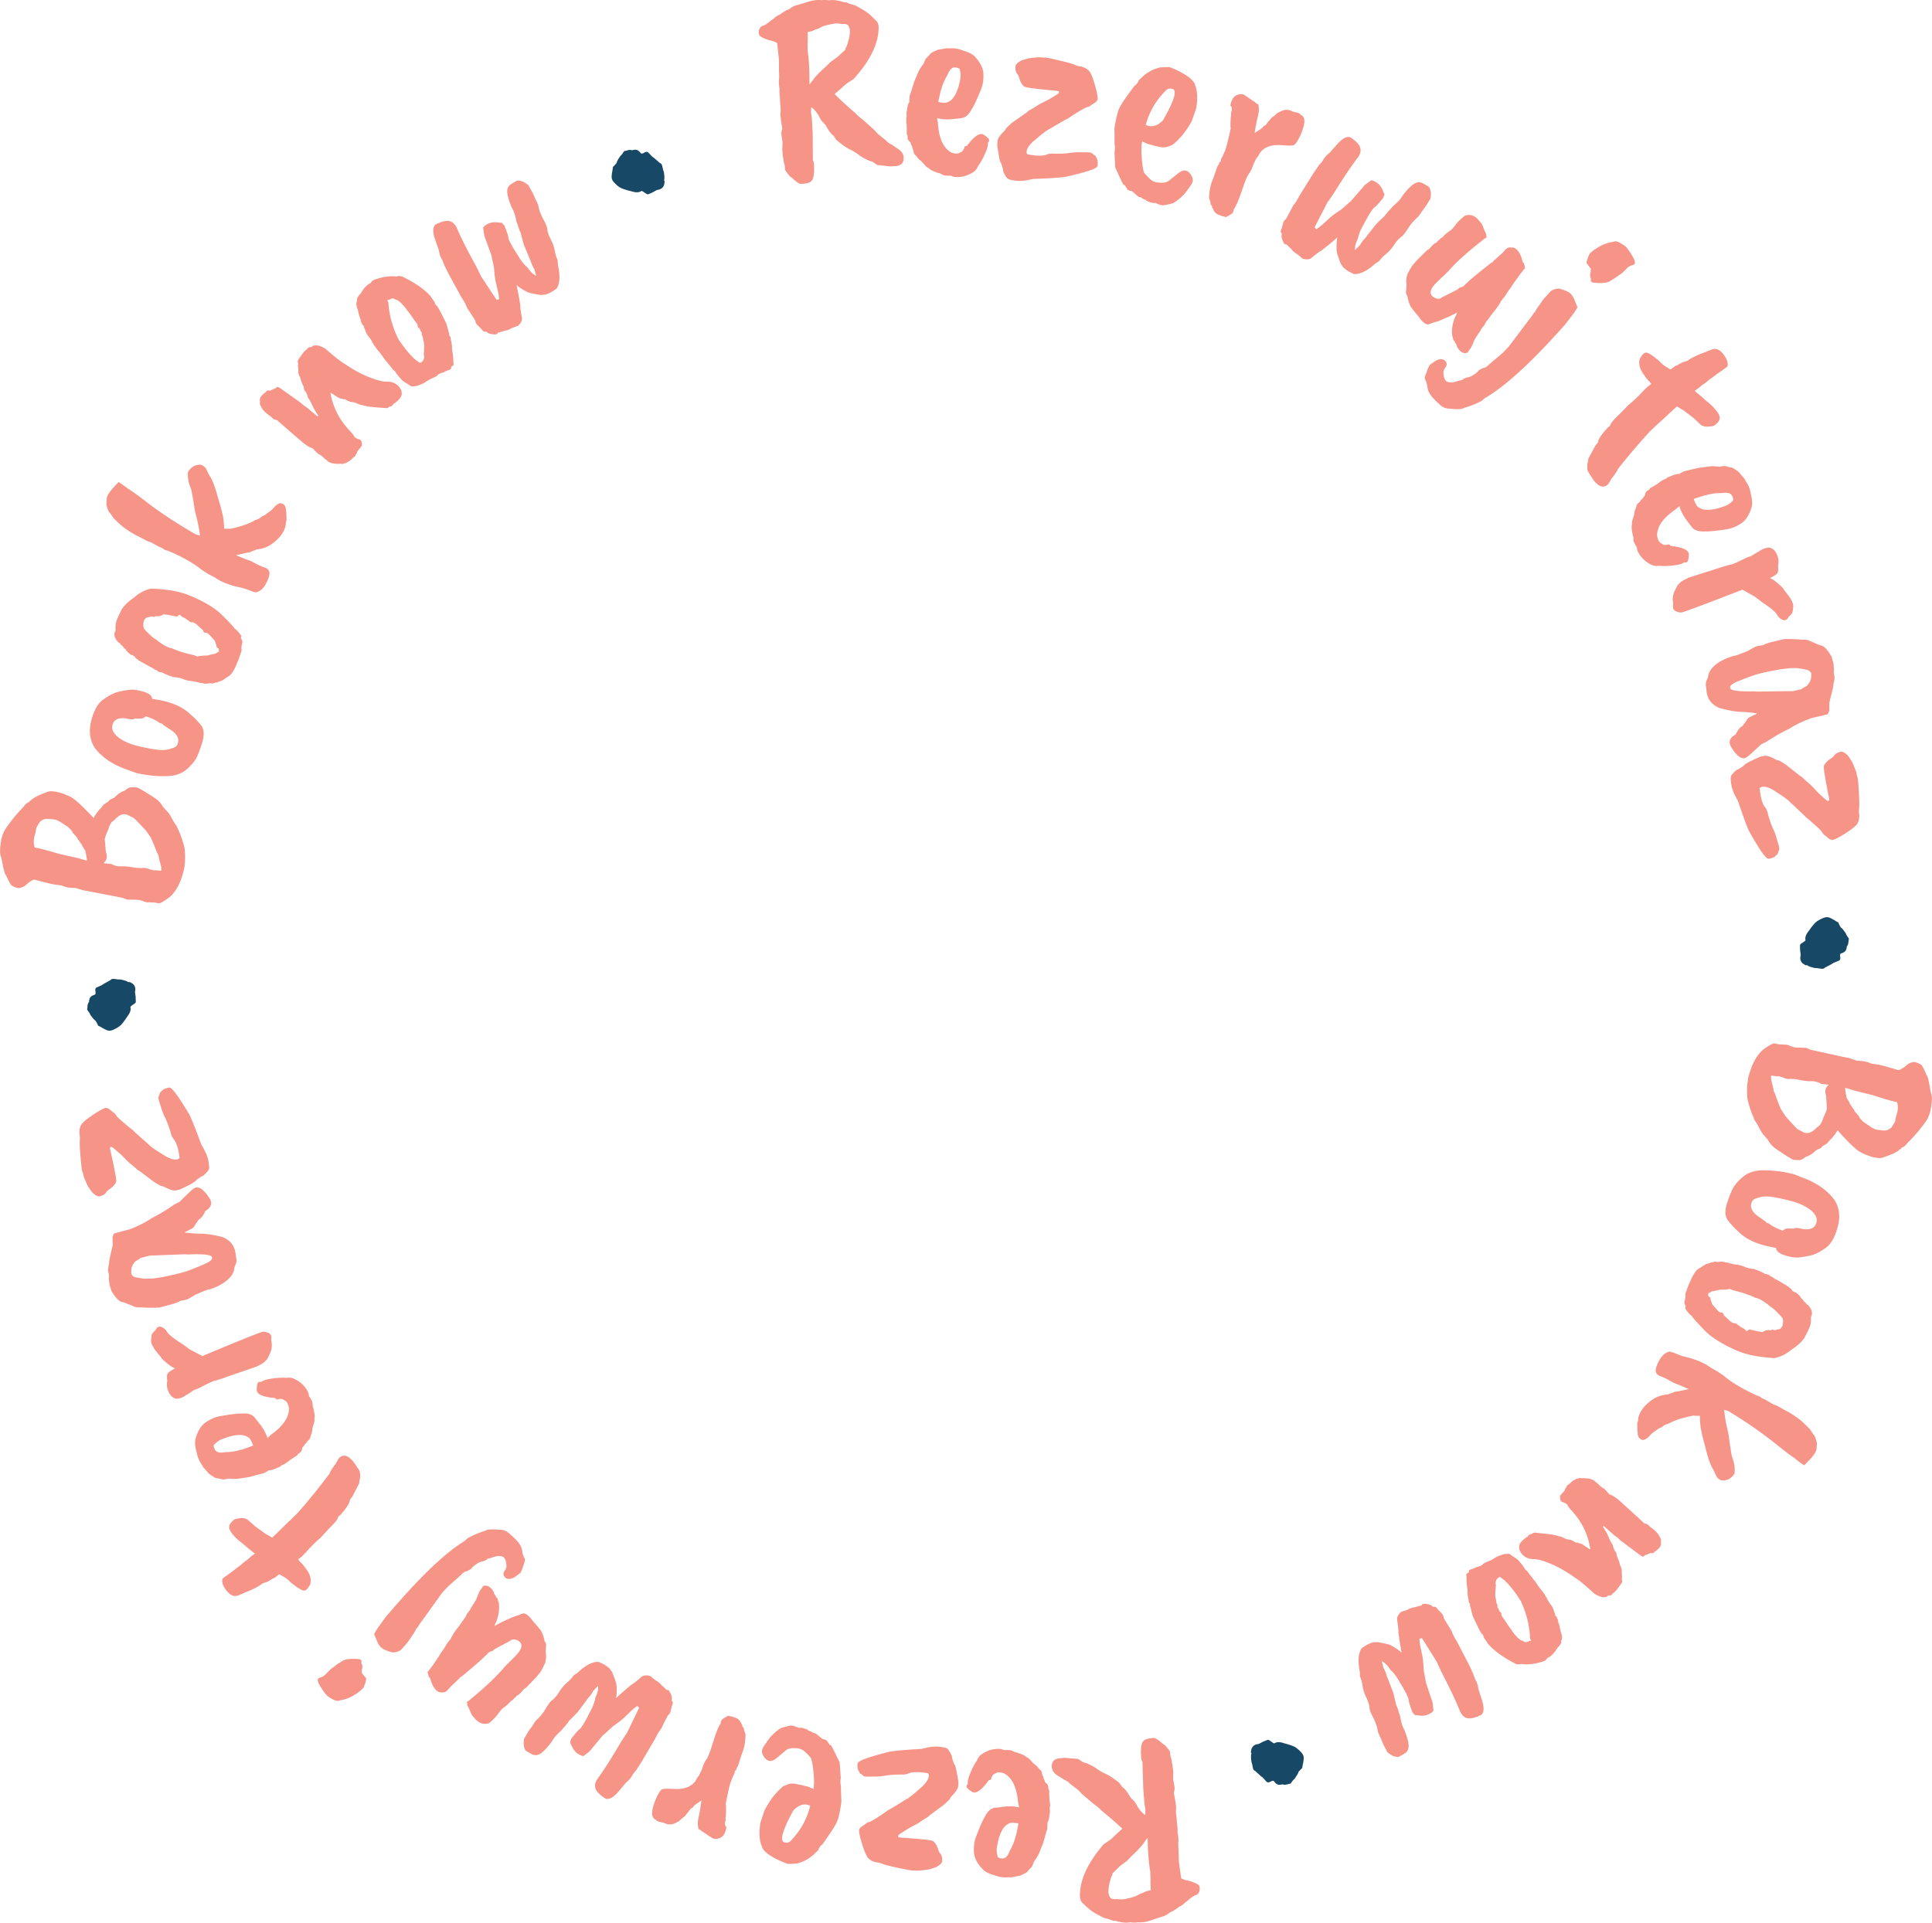
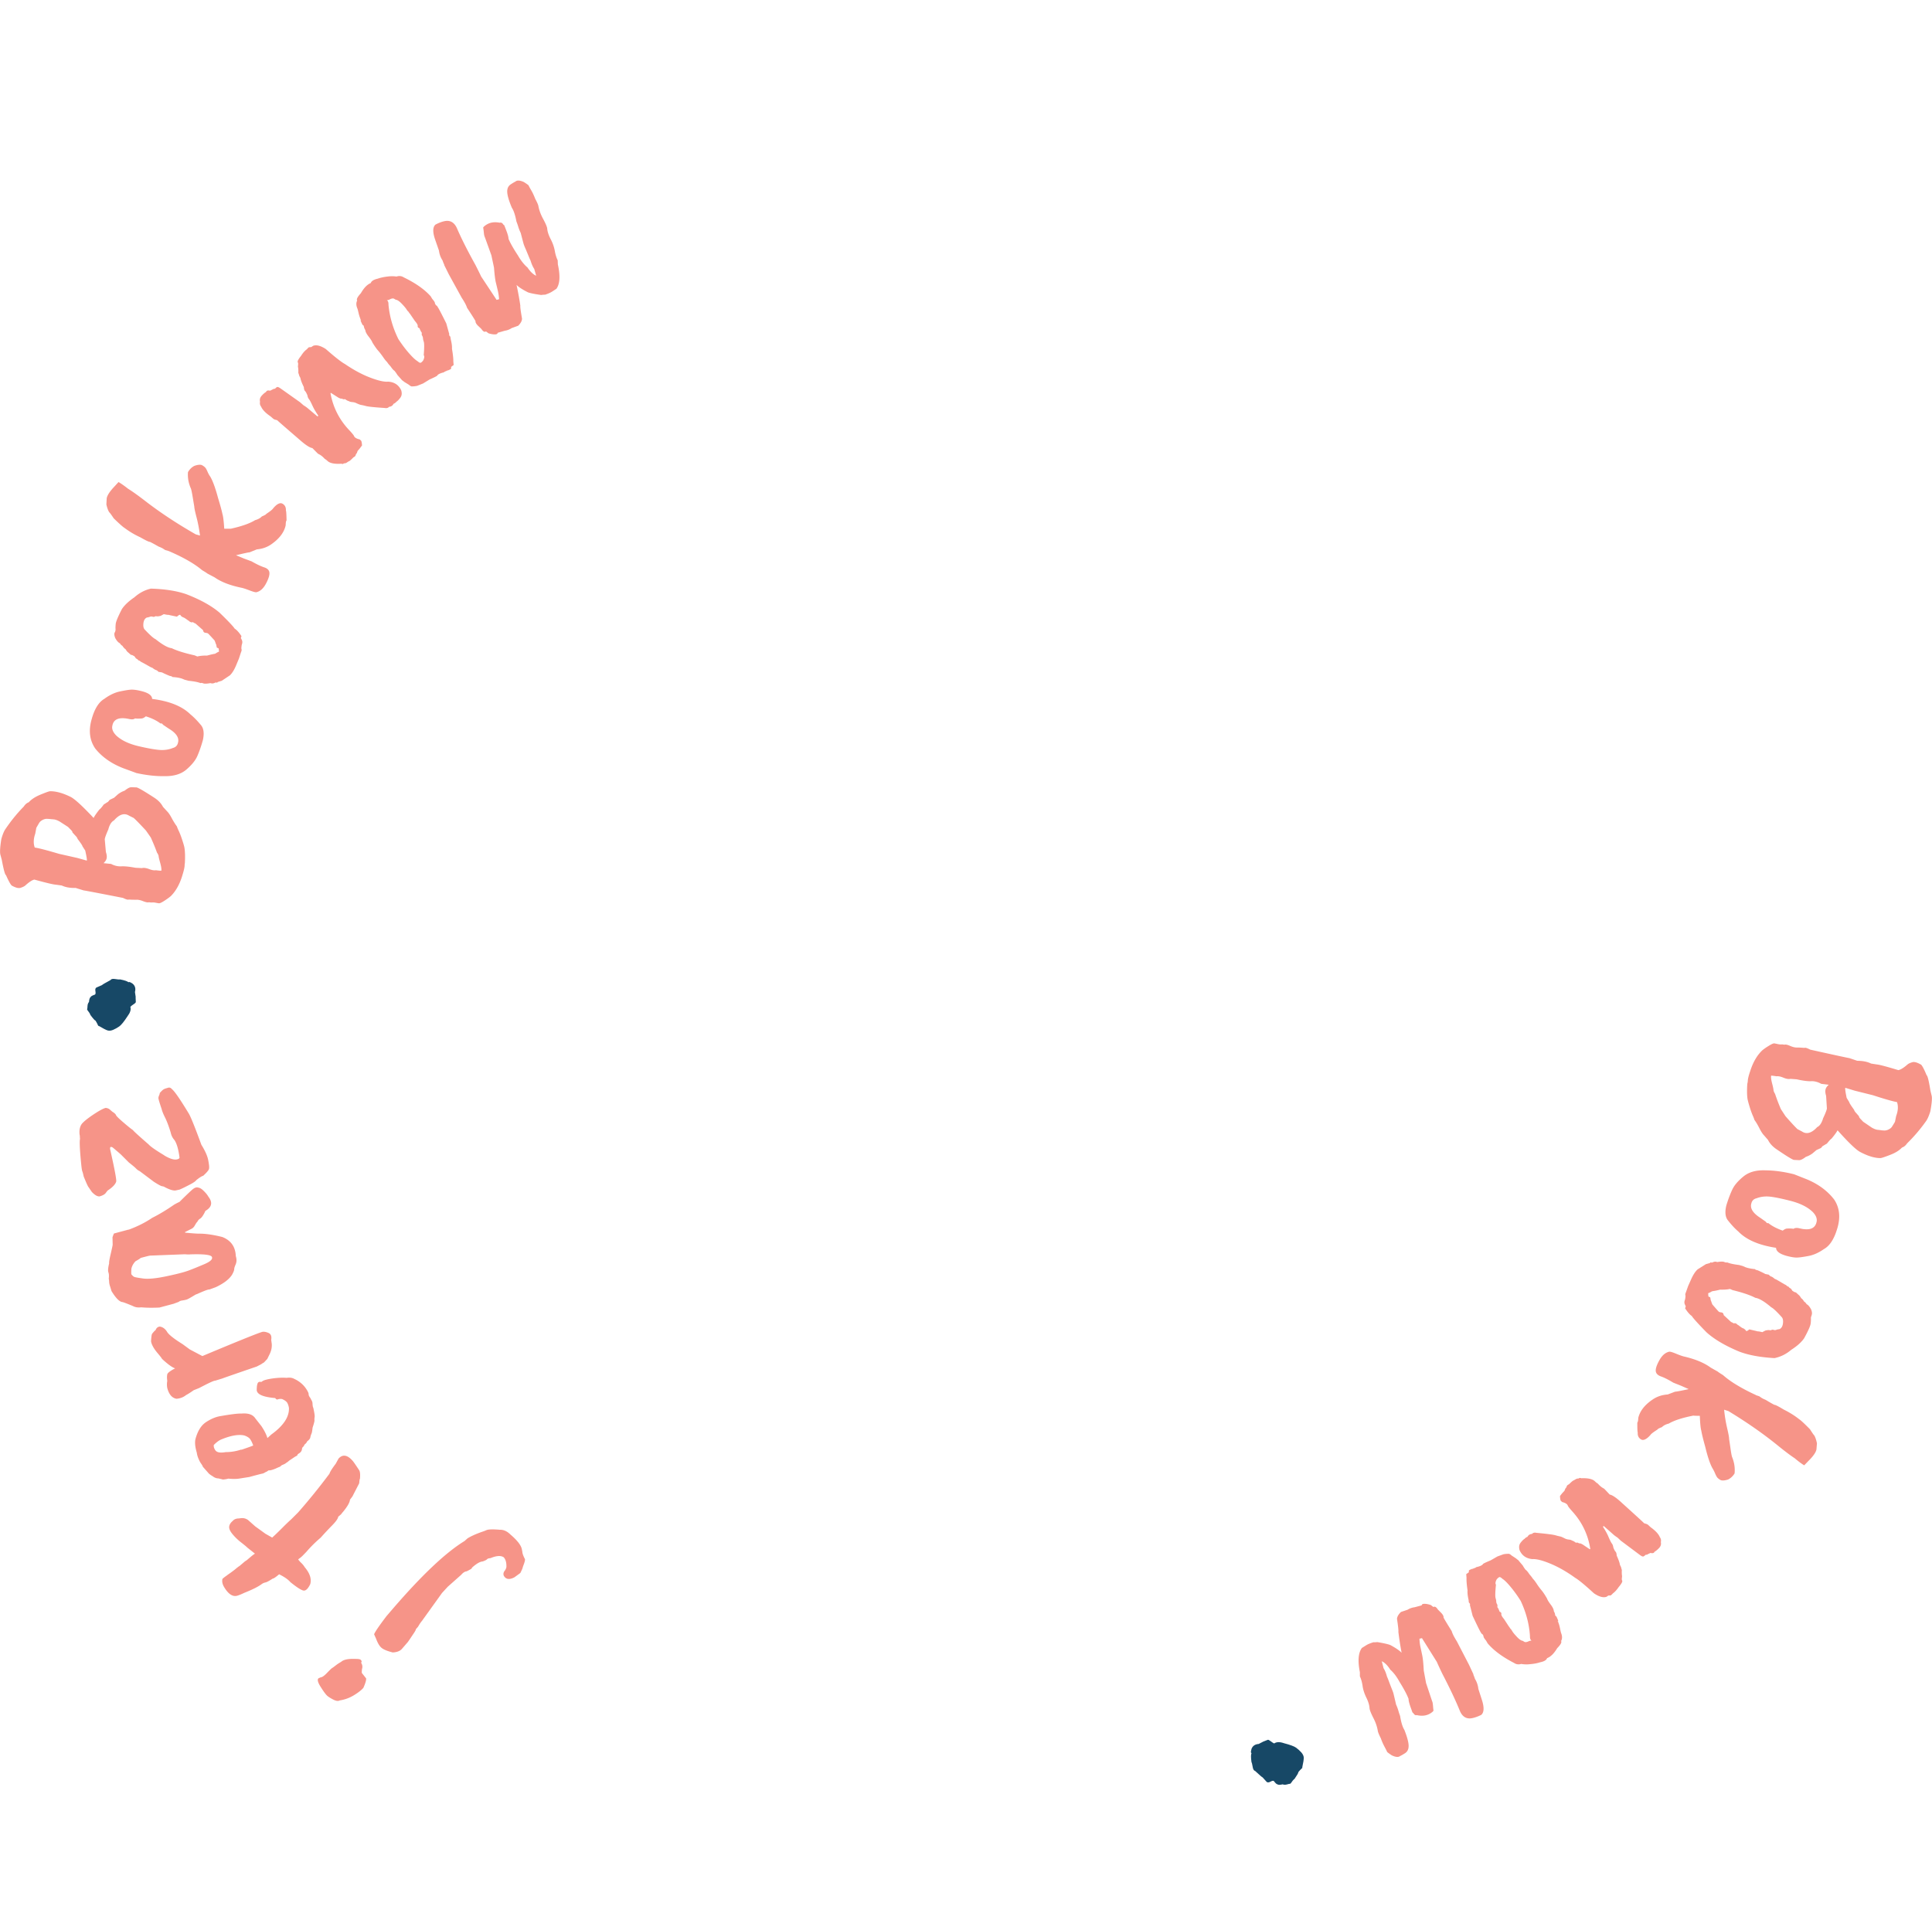
<svg xmlns="http://www.w3.org/2000/svg" width="356.33" height="354.7" data-name="Layer 1">
-   <path fill="#f69488" d="M160.83 29.79c-.52-.08-1.29-.45-2.3-1.1-.2-.2-.69-.53-1.47-.98-.72-.29-1.67-.93-2.84-1.93 0-.03-.16-.28-.47-.73-.45-.3-.95-.96-1.48-1.99-.04-.03-.1-.08-.18-.17-.08-.09-.21-.23-.4-.42-.18-.19-.4-.54-.65-1.04s-.67-1.02-1.26-1.57l-.2.03c.03.2.03.49-.01.86l.16.99.16 2.91.03 4.91c.17.24.24.69.21 1.33.04.26.03.71-.04 1.32-.07.62-.25 1.05-.55 1.3-.3.25-.93.38-1.91.41-.35-.08-.88-.47-1.6-1.16-.25-.06-.66-.54-1.24-1.42-.03-.6-.07-.98-.13-1.12-.06-.14-.1-.33-.14-.56s-.04-.38-.02-.45c-.06.08-.11-.25-.16-.99l-.05-.35c-.02-.13 0-.67.04-1.63-.11-.69-.18-1.18-.21-1.46s.03-.64.16-1.06l-.21-1.33-.16-1.34c.1-.62.09-1.33-.04-2.12 0-.41-.02-.8-.06-1.18a8.89 8.89 0 0 1-.03-1.29c-.12-.72-.15-1.28-.12-1.68s.05-.67.05-.82c0-.15-.02-.39-.04-.73v-2.18l-.34-3.13-.66-.3c-1.12-.26-1.93-.57-2.43-.93-.18-.07-.28-.32-.29-.74-.02-.42.15-.79.5-1.12.46-.07 1.09-.46 1.89-1.16.1-.02.37-.23.81-.64l.84-.44c.08-.11.47-.36 1.15-.74.17-.03.41-.16.75-.4.33-.24.69-.41 1.08-.5.32-.08.98-.28 1.96-.59s1.83-.42 2.55-.33c.43-.07.9-.06 1.42.03.79-.13 1.72 0 2.79.36.23-.04.58.06 1.06.29l1.01.29 1.39.79c.78.45 1.52 1.06 2.21 1.82.46.33.69.82.69 1.46 0 2.94-1.54 6.1-4.61 9.5l-1.33.87-2.17 1.92c1.01 1.02 2.29 2.2 3.86 3.54.14.21.59.62 1.36 1.2l2.01 1.8.73.79 1.57 1.27c.14.21.46.45.97.71l.97.66c.85.47 1.27 1.1 1.26 1.87-.01.78-.41 1.25-1.19 1.41l-1.2.09-2.47-.26-.97-.66zM148.95 9.31c.25 1.55.36 3.64.34 6.27.17-.2.42-.52.75-.98.39-.53 1.2-1.36 2.44-2.47l.65-.66 1.36-.98 1.46-1.35c-.08-.05-.02-.23.17-.53.45-1.19.66-2.2.63-3.04-.07-.43-.19-.74-.35-.93-.17-.19-.6-.27-1.3-.22-.08-.05-.4-.09-.98-.1-1.35.22-2.23.44-2.65.68-.42.24-.74.37-.97.41l-.71.32-.83.18.02 1.37s0 .37-.04 1.02c.04.23.04.57 0 1.01zm28.18 12.51-1.85.2c-1.03.03-1.85-.05-2.46-.24l.17.95c.17 2.76.98 4.56 2.44 5.39.4.16.74.23 1.01.22s.61-.15 1.04-.43c.13-.14.24-.32.34-.56.02-.3.19-.44.49-.41 1.32-1.77 2.34-2.48 3.05-2.13.71.45 1.07.81 1.08 1.07 0 .13-.08.29-.24.46v.3c.02.33-.18.94-.57 1.82-.4.88-.82 1.62-1.27 2.23-.22.51-.51.86-.87 1.07-1.05.69-2.18.99-3.38.89-.27-.03-.45-.09-.55-.19-.27-.06-.47-.07-.6-.03l-.4-.04c-.3 0-.55-.05-.75-.18-.34-.19-.57-.29-.71-.28-.88-.31-1.41-.55-1.59-.71-.19-.16-.35-.28-.48-.34s-.46-.41-.98-1.03c-.44-.35-.7-.58-.77-.68-.21-.29-.39-.51-.54-.64-.15-.13-.25-.43-.3-.89-.14-.16-.21-.38-.22-.64l-.21-.39c0-.23-.11-.41-.31-.54-.21-.2-.31-.44-.32-.74v-.4c-.15-.06-.18-.26-.13-.6l-.03-1.3-.06-.45v-.35c-.05-.13-.02-.42.07-.85l-.06-.45s.08-.3.13-.8c.12-.7.25-1.14.42-1.31v-.45c.02-.1.03-.23.03-.4s.03-.35.11-.55c.08-.2.32-.96.72-2.27l.75-1.77c.22-.51.57-1.07 1.06-1.68.03-.17.15-.47.38-.91l.63-.62c.19-.3.49-.53.88-.67.46-.25.81-.37 1.04-.38l1.39-.24c.17.03.28.04.35.04l.65-.02c.73.05 1.34.18 1.81.4 1.01.27 1.75.64 2.23 1.09 1.06 1.14 1.61 2.24 1.63 3.31.03 1.07-.12 1.99-.43 2.76-.79 1.92-1.35 3.13-1.71 3.64-.57 1.11-1.28 1.68-2.11 1.7zm-.03-7.2c.12-.5.09-1.14-.1-1.9-.24-.19-.56-.29-.96-.28-.5.01-.94.49-1.31 1.43-.51.81-.89 1.71-1.13 2.68h-.05c-.33 1.41-.5 2.16-.49 2.26.54.12.97.17 1.3.14.33-.02.71-.21 1.14-.55.75-.75 1.28-2.02 1.6-3.79zm25.36 15.18v.65c-.04.27-.19.45-.47.56-.5.35-2.28.88-5.33 1.59-.79.16-2.83.29-6.12.41-1.27.31-2.29.42-3.07.33-.78-.09-1.28-.2-1.5-.32-.23-.06-.55-.54-.96-1.45.02-.23-.1-.71-.36-1.44-.15-.18-.28-.58-.39-1.19-.19-1.12-.3-1.89-.33-2.29l.07-.7c.04-.43.45-1.03 1.23-1.79.11-.09.21-.22.29-.4.08-.17.51-.58 1.27-1.21l2.64-1.85c.19-.22.44-.39.75-.53.18-.08.64-.37 1.39-.87l1.9-.97c1.1-.66 1.67-1.02 1.71-1.06.04-.05.08-.1.12-.17.08-.19-.05-.31-.42-.34l-1.19-.12c-2.92-.28-4.51-.5-4.76-.66-.44-.31-.79-.96-1.07-1.96-.03-.07-.14-.24-.33-.51s-.28-.71-.25-1.31c.11-.39.51-.75 1.21-1.09l1.03-.3c.07-.06.78-.14 2.13-.25.56.05.91.07 1.05.05h.05c.17-.01 1.1.18 2.78.58 1.69.4 2.67.69 2.95.89.07 0 .18.04.34.08.16.05.33.08.49.1.79.18 1.36.52 1.71 1.02.32.53.64 1.4.98 2.61.33 1.21.48 2.02.44 2.45-.09.23-.22.41-.41.56l-.64.39c-.36.3-.63.45-.8.45-.17 0-.71.28-1.61.82-.91.55-1.58.99-2.01 1.31-.1 0-1.23.63-3.4 1.93-.45.19-1.34.86-2.66 2-.36.27-.7.6-1.03 1.01-.32.4-.5.77-.53 1.1-.03.33.03.52.2.57 1.58.29 2.71.31 3.41.08.42-.19.91-.26 1.48-.21 1.24.02 2.22-.03 2.95-.14.73-.11 1.29-.15 1.69-.11 1.24-.01 1.93 0 2.08.05.15.05.29.14.43.27s.27.22.4.27c.32.53.47.9.45 1.1zm5.99 5.42-.47-.21-.53-.84a.475.475 0 0 1-.38-.34c-.26-.5-.73-1.49-1.39-2.97l-.13-2.85c.12-.52.12-1 .01-1.43 0-1.54 0-2.42-.02-2.64-.02-.23.07-.83.28-1.81.2-.98.4-1.69.6-2.12.24-.6 1.18-1.99 2.83-4.18.36-.23.62-.58.8-1.05l1.03-.95c.9-.69 1.81-1.13 2.71-1.34.01-.06.6-.1 1.77-.12.23.02.74.22 1.51.59 1.85.89 2.94 1.73 3.28 2.52l.09.28c.42 1.02.48 2.45.17 4.29-.28.79-.51 1.46-.7 2-.19.54-.77 1.47-1.75 2.79-.69.8-1.33 1.43-1.91 1.88-.83.36-1.38.51-1.64.45-.15.04-.43 0-.85-.09l-1.12-.25c-.09-.05-.3-.12-.62-.19s-.78-.26-1.36-.56c-.16.72-.18 1.78-.07 3.19s.27 2.29.46 2.64c.57.67 1.03 1.13 1.38 1.38.35.25.87.39 1.55.42.68.03 1.2-.08 1.56-.34l1.62-1.28c1.06-.92 1.91-.84 2.55.26.3.51.36.96.19 1.35s-.69 1.12-1.54 2.19c-.66.67-1.33 1.21-2 1.6-1.12.29-1.78.42-1.98.38-.3-.03-.75-.18-1.33-.45-.36.09-.91-.05-1.65-.42.01-.07-.07-.13-.24-.18-.17-.06-.4-.17-.67-.33l.11-.03c-.07-.01-.26-.06-.59-.13l-1.2-1.04-.34-.08zm8.13-18.53c-.03-.18-.23-.29-.62-.34-.38-.05-.71.08-.98.39-1.81 1.82-3.03 3.92-3.66 6.3 1.05.51 2.1.23 3.16-.83 1.72-2.96 2.42-4.8 2.1-5.52zm10.34 2.84c.17-1.21.69-1.91 1.53-2.11.41-.07.72-.06.92.03.2.09.8.5 1.82 1.24.16.05.26.12.3.21.06.02.15.09.25.19.28.1.4.21.36.34.12.57.1 1.18-.06 1.83-.32 1.33-.53 2.44-.63 3.33.01-.03.04-.07.1-.12.86-.55 1.33-.88 1.41-.99-.04-.08.13-.22.51-.4.46-.62.77-.99.92-1.11.05-.16.28-.36.69-.61.37-.36.66-.59.87-.68.21-.09.37-.16.5-.22.64-.31 1.33-.26 2.07.14.09.03.27.08.54.13.52.11.81.26.85.45.97.34.94 1.67-.12 3.98-.5 1.03-.9 1.57-1.21 1.64-.31.07-.85.08-1.62.02-.77-.06-1.33-.07-1.65-.05-1.27.09-2.23.56-2.88 1.43-.15.34-.37.66-.66.99-.24.48-.38.77-.43.86s-.12.28-.22.56a6.04 6.04 0 0 1-.91 1.7c-.3.57-.67 1.5-1.11 2.81-.44 1.31-.79 2.22-1.06 2.73-.27.51-.41.76-.45.75-.02.17-.05.28-.07.35l-.1.28c-.18.22-.61.49-1.29.82l-.72-.2c-.72-.25-1.1-.44-1.13-.55-.27-.24-.44-.51-.51-.81-.18-.1-.23-.26-.15-.48-.26-.16-.37-.41-.32-.75-.21-.5-.3-.81-.26-.94.07-1.32.31-2.4.71-3.25l.84-2.41c.13-.17.2-.27.21-.3l.15-.42c.25-.12.33-.24.23-.34l.13-.38s.1-.12.19-.31c.08-.18.22-.5.42-.97.21-.39.58-1.81 1.12-4.27-.08-.17-.08-.89.01-2.17.07-.19.08-.43.04-.73l.15-.42c0-.42-.04-.66-.12-.71-.09-.05-.13-.09-.12-.12zm22.25 17.55 2.36-2.72c.06-.12.28-.31.67-.58.38-.27.61-.44.69-.52.22 0 .53.12.94.37.62.39 1.07 1.02 1.34 1.87.21.18.2.46-.03.83.13-.04.02.14-.34.55-.64.8-1.11 1.29-1.43 1.46-.53.67-1.14 1.68-1.85 3.04-.56.95-.92 1.82-1.06 2.6-.43.83-.61 1.54-.54 2.14l.93-.93c.23-.44.58-.9 1.04-1.37.04-.09.25-.36.61-.81.36-.45.66-.83.9-1.14.23-.31.43-.54.58-.69.53-.52 1.01-.98 1.45-1.39.27-.38.53-.7.77-.95s.47-.51.68-.78c.92-.76 1.52-1.43 1.81-1.99.88-1.12 1.59-1.85 2.13-2.17.54-.32 1.05-.36 1.52-.12s.76.41.87.5c.39.12.62.58.7 1.37-.02.48-.05.83-.1 1.07-.11.13-.3.43-.57.89-.27.46-.61.92-1 1.4-.39.62-.69 1.01-.88 1.17-.59.49-1.13 1.12-1.62 1.89-.49.78-.88 1.28-1.15 1.52-.51.34-.99.85-1.44 1.54-.45.69-.95 1.26-1.5 1.71-.55.45-.98.89-1.28 1.34l-.65.4c-1.6 1.43-2.95 2.08-4.05 1.97l-.84-.43c-.33-.17-.72-.46-1.18-.89.02-.03-.11-.22-.37-.59-.43-1.12-.69-1.91-.76-2.36-.05-1.15 0-1.98.16-2.5-1.1.97-2.11 1.8-3.03 2.49-.18.06-.82.54-1.92 1.43-.36.19-.85.2-1.48.03l-.97-.84c-.42-.21-.77-.51-1.06-.88l-.97-.95c-.17.1-.33 0-.51-.32-.17-.31-.3-.68-.39-1.1l.07-.58c-.27-.14-.28-.44-.03-.92.02-.03.08-.29.21-.79.12-.5.31-.8.55-.9.3-.52.76-1.37 1.37-2.56.32-.32.7-.92 1.14-1.78l2.6-4.17 1.14-1.66c-.08.15-.05.14.07-.02.14-.19.29-.38.45-.55.3-.59.73-1.09 1.27-1.48l1.47-1.66c.95-1.05 1.75-1.46 2.38-1.25.62.4 1.12.82 1.48 1.27.59.75.56 1.58-.09 2.48-1.27 1.67-2.7 3.79-4.28 6.35-.8 1.2-1.24 1.83-1.32 1.91l-2.38 4.62.33.34c.45-.29.85-.6 1.21-.93.35-.32.75-.68 1.17-1.08.43-.4 1.18-.96 2.27-1.67l1.74-1.52zm19.8 16.18c.08-.11.18-.18.31-.21.12-.03.33-.11.63-.22.14-.19.76-.77 1.87-1.73.93-.77 2.02-1.65 3.27-2.63.14-.02.29-.14.44-.36l1.79-1.61c.49-.67.96-.95 1.41-.83.46-.07.89.13 1.28.62s.67 1.15.85 1.98c.07.13.16.24.26.32l.21.9c-.13.07-.56.6-1.27 1.58-.72.99-1.14 1.59-1.27 1.83l-.5.69c-.25.35-.41.59-.46.72l-.35.49-.6.74c-.29.62-.84 1.41-1.66 2.38l-.91 1.25c-.09.06-.18.19-.28.38-.1.19-.21.4-.32.6-.07.04-.16.13-.28.29l-.23.32c-.18.36-.33.59-.43.68l-.8 1.27c-.13.4-.36.92-.69 1.54-.12.12-.31.37-.56.77-.37.23-.8.16-1.28-.19-.45-.41-.7-.82-.77-1.24-.12-.12-.23-.33-.35-.62-.08-.06-.17-.19-.28-.39-.02-.26-.07-.47-.17-.62-.14-1.46.15-2.82.86-4.07-.02-.09 0-.18.07-.26-.61.38-1.79.93-3.54 1.64-.5.13-.88.24-1.11.34-.24.1-.4.15-.49.17-.46.24-1.06-.13-1.79-1.11-.31-.43-.51-.68-.62-.76l-.99-1.27c-.34-.66-.56-1.36-.65-2.08-.11-.08-.19-.23-.23-.45-.05-.22-.04-.39 0-.52l.07-1.12c-.11-.53-.05-1.19.19-1.96.21-.34.37-.66.5-.94l.18-.24.17-.31.82-.95 1.98-1.96c.19-.03.39-.19.6-.49l.68-.68c.27-.09.51-.27.7-.54.11-.04.29-.2.53-.48.16-.05.31-.16.46-.34.15-.18.47-.46.96-.85.4-.21.8-.6 1.23-1.18.42-.58 1.01-1.17 1.78-1.77 1.07-.34 2 .05 2.8 1.17.19.14.38.48.59 1.02.2.54.37.92.5 1.14.06.37.08.63.05.78-.19.03-.36.13-.53.3-2.87 2.24-4.99 4.14-6.36 5.7-.24.28-.58.61-1 1-.43.39-.86.8-1.29 1.23-1.16 1.14-1.39 2-.7 2.58.25.22.55.36.89.4s.6-.04.79-.23c1.81-.91 2.83-1.43 3.05-1.56z" />
-   <path fill="#f69488" d="M283.23 57.38c0-.09.12-.33.39-.69.26-.37.47-.66.61-.86.14-.21.32-.46.54-.75l1.11-1.22c.36-.4.92-.6 1.7-.62 1 .28 1.69.58 2.05.9.36.32.68.88.95 1.67l.36.87c-.17.43-.96 1.54-2.38 3.31l-1 1.11c-5.58 6.19-10.15 10.3-13.7 12.35l-.58.49c-.76.44-1.78.86-3.09 1.26l-.42.16c-.37.16-1.21.17-2.51.02-.68.01-1.33-.3-1.92-.93-1.21-1.09-1.88-1.99-2.01-2.69-.03-.16-.06-.35-.1-.56-.02-.33-.17-.78-.46-1.36 0-.19.06-.46.21-.83.15-.36.24-.61.28-.76.04-.14.19-.46.45-.94l1.09-.76c.74-.37 1.3-.38 1.68-.03.38.35.44.74.18 1.18-.2.22-.34.48-.42.77-.05.8.1 1.41.45 1.82.51.37 1.33.34 2.44-.09.33-.02.54-.08.65-.19.1-.11.37-.24.81-.38.52-.03 1.18-.39 2-1.09a.45.45 0 0 0 .06-.15c.07-.07.38-.24.93-.51.33-.02.67-.22 1.03-.62l2.54-2.15 1.08-1.12 3.81-5.05c.25-.27.5-.63.76-1.07l.44-.48zm15.51-12.6c.5.27.87.52 1.12.74.25.22.63.76 1.14 1.6.52.85.66 1.39.44 1.64-.02.03-.17.09-.45.2-.28.01-.67.27-1.16.77-.49.5-.81.79-.95.86-.14.08-.37.24-.7.48-.33.24-.67.45-1.01.64-.45.4-1.32.56-2.59.49-.57-.02-.9-.07-1-.16-.22-.2-.26-.39-.1-.56-.23-.39-.28-.79-.13-1.2.05-.4.06-.64.04-.71l-.76-1.02c-.02-.33.17-.91.55-1.73.38-.42.98-.86 1.81-1.33.83-.47 1.7-.76 2.61-.88.28-.16.66-.1 1.16.17zm19 23.49c-.7.46-1.2.81-1.5 1.05-.3.24-.58.44-.83.6l-1.01.82-.3.18-.82.66c-.23.19-.48.36-.73.53l1.37 1.14c.08.1.45.43 1.1.97.65.54 1.19 1.09 1.6 1.63.42.54.6.99.55 1.36s-.27.7-.66 1.01c-.27.3-.64.45-1.11.45l-.36.03c-.5.06-.97-.06-1.38-.36l-1.29-1.21-1.84-1.41-1.24-.74c-.63.55-1.3 1.17-2.03 1.86-.73.69-1.25 1.16-1.56 1.42l-1.35 1.28a119.6 119.6 0 0 0-5.94 6.97c-.11.34-.5.94-1.19 1.79l-.57.97c-.8.81-1.68.63-2.64-.57-.17-.21-.53-.77-1.1-1.68-.16-.25-.2-.78-.12-1.58.05-.04.11-.32.16-.84l1.19-2.18c.04-.12.23-.38.58-.79.05-.52.51-1.27 1.38-2.27.05-.04.16-.17.33-.39l.54-.44c.04-.33.44-.87 1.2-1.61.77-.75 1.47-1.47 2.12-2.16 1.01-.82 1.92-1.68 2.73-2.59l.79-.77.35-.28c.28-.18.41-.29.39-.31l-.38-.47c-.37-.35-.63-.67-.79-.97-.92-1.14-1.23-2.2-.94-3.16.45-.88.89-1.25 1.33-1.14.44.12 1.21.65 2.32 1.6.4.49 1.08.99 2.04 1.5.65-.52 1.04-.78 1.18-.76.66-.4 1.11-.63 1.35-.67.24-.04.46-.13.67-.25.64-.48 1.74-1 3.3-1.57.72-.33 1.24-.51 1.55-.54.76-.06 1.49.51 2.16 1.73.28.5.37.96.28 1.38.09.06-.22.31-.92.77zm-5.84 28.81-1.11-1.49c-.55-.88-.9-1.62-1.05-2.23l-.72.63c-2.29 1.56-3.42 3.17-3.39 4.85.07.43.18.75.32.98.14.23.44.45.9.68.18.04.4.04.65 0 .27-.13.47-.06.6.21 2.19.23 3.32.74 3.39 1.53-.02.84-.15 1.33-.37 1.47-.11.07-.28.08-.51.03l-.25.16c-.28.18-.9.32-1.86.43-.96.11-1.81.13-2.57.05-.55.07-1 0-1.37-.2-1.13-.55-1.96-1.37-2.49-2.45-.11-.24-.16-.43-.12-.57-.08-.26-.18-.44-.28-.53l-.17-.37c-.16-.25-.24-.5-.23-.74 0-.39-.05-.64-.12-.75-.18-.91-.25-1.49-.2-1.73.04-.24.06-.44.04-.59-.01-.15.11-.6.38-1.36.08-.56.14-.9.19-1.01.15-.33.24-.59.27-.79.03-.2.24-.43.62-.71.07-.2.22-.37.44-.52l.23-.38c.2-.12.3-.31.31-.55.06-.28.22-.49.48-.65l.34-.21c-.01-.15.14-.28.46-.4l1.1-.69.35-.28.3-.19c.09-.1.35-.22.77-.37l.35-.28s.3-.09.76-.3c.66-.26 1.11-.36 1.34-.31l.38-.24c.1-.03.22-.08.37-.17.14-.09.32-.15.53-.19.21-.04.99-.22 2.32-.54l1.91-.25c.55-.07 1.21-.05 1.98.05.16-.06.48-.11.98-.14l.85.23c.36 0 .7.15 1.03.42.45.27.73.5.86.7l.92 1.08c.06.16.11.27.14.32l.35.55c.33.66.53 1.24.58 1.76.28 1.01.34 1.83.2 2.47-.44 1.5-1.11 2.53-2.01 3.1-.9.57-1.77.91-2.59 1.04-2.05.31-3.39.44-4.01.39-1.25.08-2.1-.24-2.54-.94zm6.17-3.7c.49-.15 1.02-.5 1.58-1.05.04-.3-.04-.63-.25-.96-.27-.42-.9-.56-1.9-.4a8.95 8.95 0 0 0-2.88.4l-.03-.04c-1.38.43-2.11.68-2.2.73.17.52.35.92.54 1.19.19.27.54.5 1.06.69 1.03.26 2.39.07 4.08-.56zm-6.77 13.23c4.18-1.32 6.33-2 6.45-2.06l1.37-.38c.13.05.83-.23 2.09-.84l.9-.44.99-.37c.59-.39 1.06-.68 1.42-.85.51-.4 1.11-.61 1.8-.65.82.16 1.37.84 1.65 2.04.07.45.06.88-.04 1.3.05.49.05.87-.01 1.12.03.28-.47.67-1.49 1.17.53.19 1.32.78 2.37 1.8.09.18.34.52.75 1.03.41.5.71.95.9 1.34.19.39.29.71.3.97-.07.77-.14 1.22-.22 1.33s-.2.25-.37.43c-.17.18-.27.25-.28.22-.14.4-.4.62-.79.66-.52-.08-.95-.39-1.28-.93-.26-.54-1.21-1.34-2.83-2.41l-1.33-1.02c-1.38-.78-2.14-1.21-2.29-1.28-6.7 2.61-10.43 4.01-11.19 4.19-.31.04-.69-.04-1.12-.24-.43-.2-.58-.63-.45-1.28l-.08-.74c-.04-.61.11-1.24.43-1.87l.46-.89.63-.64c.18-.09.35-.19.52-.31l.76-.37zm23.07 25.78c-1.67.57-3.14 1.26-4.41 2.08-1.34.63-2.72 1.42-4.16 2.37-.6.31-.9.45-.91.42-1.47 1.38-2.35 2.17-2.65 2.38-.3.21-.58.29-.84.23l.05-.02c-.32 0-.68-.2-1.08-.61s-.7-.79-.89-1.15c-.79-1.07-.57-1.94.65-2.6.05-.16.19-.41.41-.75.22-.34.43-.56.62-.66.19-.1.35-.28.48-.53.14-.12.29-.33.47-.63.18-.31.39-.52.63-.64l1.23-.58.02-.11c-1.21-.15-2.05-.24-2.52-.25-1.2-.01-2.66-.26-4.37-.73-1.56-.67-2.36-1.86-2.38-3.58-.16-.58-.14-1.09.06-1.53.2-.44.3-.73.29-.86 0-.21.14-.56.44-1.05.56-.83 1.57-1.55 3.01-2.18l1.23-.42c.19.04.95-.22 2.27-.77l.28-.1c.88-.51 1.42-.8 1.61-.86.19-.06.45-.12.79-.16.34-.04.54-.1.61-.15.07-.06.2-.12.39-.18l.71-.24 2.64-.63c1.22-.03 2.35.01 3.37.12.58-.06 1.08.04 1.52.28 1.12.5 1.75.76 1.9.78.55.06 1.21.75 1.97 2.08l.23.82c.11.32.16.61.17.89 0 .28.03.47.06.56-.07.52-.06.92.04 1.2.1.28.04.83-.18 1.65.03.2-.08.76-.32 1.69-.26 1-.4 1.58-.42 1.73v1.38c-.17.44-.27.67-.3.68-.03.01-.93.23-2.68.65zm-3.83-4.88c.11 0 .68-.12 1.72-.37.07-.1.39-.29.96-.59.42-.42.68-.88.8-1.38.05-.58.06-.92.03-1.01-.19-.25-.36-.41-.51-.49-.15-.07-.69-.19-1.62-.35-.93-.16-2.36-.06-4.28.29-1.92.35-3.29.67-4.11.95-.82.28-1.81.65-2.97 1.12-1.16.46-1.64.91-1.42 1.33.2.39 1.53.57 3.99.54.17-.02.49 0 .96.04l6.47-.09zm-3.53 30.73-.63.17c-.26.05-.48-.04-.67-.28-.48-.38-1.5-1.93-3.04-4.65-.38-.71-1.09-2.62-2.14-5.75-.66-1.13-1.06-2.08-1.19-2.85-.13-.77-.17-1.28-.12-1.53-.01-.24.36-.68 1.11-1.34.23-.04.66-.3 1.28-.76.13-.2.48-.43 1.03-.71 1.02-.5 1.72-.83 2.1-.97l.69-.13c.42-.08 1.11.14 2.07.67.12.08.27.13.46.16s.7.32 1.52.88l2.53 2c.26.12.5.31.72.57.13.14.54.51 1.23 1.08l1.47 1.55c.95.87 1.45 1.31 1.51 1.34.06.02.12.04.19.06.21.03.28-.14.21-.5l-.23-1.18c-.56-2.88-.8-4.46-.72-4.75.17-.51.7-1.04 1.58-1.58.06-.05.19-.2.39-.46s.6-.46 1.18-.61c.41-.01.87.27 1.39.85l.58.91c.08.05.36.71.84 1.97.11.56.19.9.25 1.02v.05c.07.16.16 1.1.25 2.83.1 1.73.09 2.76-.01 3.08.01.07.02.18.02.35 0 .17.01.34.05.5.05.8-.11 1.45-.49 1.93-.42.46-1.16 1.02-2.22 1.68-1.06.67-1.8 1.04-2.23 1.12-.24-.02-.46-.1-.66-.23l-.56-.5c-.39-.26-.61-.48-.66-.64-.05-.16-.46-.6-1.25-1.31-.79-.71-1.39-1.23-1.83-1.55-.02-.1-.96-1-2.82-2.71-.31-.38-1.2-1.04-2.68-1.97-.36-.27-.78-.5-1.26-.7-.48-.2-.88-.26-1.21-.2-.33.06-.49.18-.49.35.17 1.6.47 2.69.89 3.29.31.35.51.8.62 1.36.33 1.19.66 2.12.98 2.79.32.67.51 1.2.59 1.59.37 1.19.55 1.85.54 2.01 0 .15-.05.31-.13.48s-.13.32-.14.46c-.42.46-.73.7-.93.74z" />
-   <path fill="#174866" d="m332 175.26-.02-.9c0-.1.14-.24.42-.41.28-.17.48-.33.61-.46-.14-.5.04-1.07.56-1.71.68-.98 1.2-1.59 1.56-1.83.36-.24.74-.44 1.14-.6.4-.16.75-.19 1.05-.1.3.09.86.4 1.67.91v-.1c.21.5.38.84.52 1.04.13.03.44.39.92 1.08.04.13.11.28.21.45.27.36.4.57.36.64-.03.07-.06.26-.09.58-.03.32-.12.56-.28.73-.06.5-.17.8-.33.91-.06.13-.33.27-.79.42-.13.07-.17.28-.11.63s-.01.58-.21.68l-1.04.42c-.03.07-.56.36-1.58.88-.13.2-.43.26-.9.17s-.75-.12-.85-.08c-.84-.18-1.36-.37-1.56-.57l-.1.05c-.13 0-.35-.11-.66-.34-.44-.39-.57-.9-.38-1.54l-.12-.95z" />
  <path fill="#f69488" d="m322.29 199.88.07-.44c-.01-.34.14-.97.46-1.9.53-1.64 1.28-2.9 2.23-3.79.31-.25.72-.54 1.22-.84.5-.31.84-.45 1-.42s.38.07.64.13.53.08.8.05l.4.06c.21-.07.56 0 1.05.22.49.21.9.31 1.24.3.44 0 .91.03 1.41.07.15-.08.5.03 1.06.32 4.4.98 6.81 1.5 7.24 1.57l1.44.49c1.01 0 1.86.17 2.55.51l1.09.17c.47.04 1.78.39 3.93 1.04.42-.07 1-.43 1.75-1.09.19-.14.47-.26.84-.37s.91.05 1.62.46c.23.24.57.88 1 1.93.19.1.42 1.05.71 2.85l.24 1c.09.49 0 1.42-.25 2.8-.22.74-.47 1.33-.74 1.75a29.778 29.778 0 0 1-3.56 4.19c-.27.4-.58.65-.93.76-.49.53-1.21.98-2.17 1.35-.95.37-1.55.57-1.79.6-1.08 0-2.32-.37-3.72-1.11-.72-.35-2.13-1.69-4.21-4.02-.15.31-.52.83-1.11 1.54-.15.08-.43.39-.86.93-.11.05-.24.12-.39.22-.15.09-.28.17-.39.22l-.31.36-.82.37-.76.64c-.38.28-.79.48-1.21.62-.54.42-.96.62-1.26.61l-.95-.05c-.36-.09-1.46-.78-3.32-2.05-.67-.48-1.15-1.03-1.46-1.65l-.77-.88c-.23-.24-.5-.66-.81-1.27-.31-.61-.61-1.12-.92-1.54-.04-.18-.15-.45-.32-.84s-.37-.94-.59-1.67c-.22-.73-.34-1.21-.37-1.45-.09-.69-.1-1.6-.02-2.74zm9.13-.76-1.2-.09c-.32.08-.75.01-1.28-.21s-.96-.31-1.28-.26c-.56-.09-.89-.13-1-.11-.05.3.01.77.18 1.42.17.65.25 1.06.26 1.23s.1.4.29.71c.29.89.65 1.83 1.07 2.81l.85 1.3c1 1.14 1.73 1.93 2.2 2.38l.84.44c.85.58 1.79.3 2.81-.81.44-.2.79-.7 1.05-1.5v-.05c.52-1.1.76-1.75.73-1.96l-.14-2.25c-.13-.43-.18-.8-.12-1.11.05-.31.25-.63.61-.94l-1.39-.17c-.59-.33-1.19-.5-1.79-.49-.61.04-1.51-.07-2.68-.33zm12.26 7.85 1.55 1.06c.43.24.78.37 1.05.4.27.03.48.05.65.08s.37.04.62.05c.25 0 .52-.06.79-.2.28-.14.47-.3.58-.46.11-.17.31-.48.58-.94l.22-1.08c.36-.96.41-1.81.16-2.56-.72-.12-2.21-.54-4.45-1.27l-3.36-.84-1.74-.53c-.04.23.05.85.26 1.86l.48.79c.01.14.31.61.89 1.41.04.17.17.38.41.62l.51.59c-.05.09.09.3.41.62l.39.42zm-12.8 9.66 2.38.94c2.13.89 3.81 2.14 5.03 3.73.98 1.48 1.18 3.22.61 5.2l-.09.29c-.56 1.85-1.37 3.07-2.42 3.65-.97.68-1.94 1.11-2.9 1.28-.96.18-1.65.27-2.07.28-.42.01-1-.08-1.75-.27-1.39-.36-2.09-.86-2.1-1.53-3.17-.48-5.49-1.48-6.97-3.02-.64-.54-1.29-1.25-1.97-2.12-.44-.62-.51-1.52-.23-2.68.35-1.15.72-2.12 1.1-2.93s1.08-1.61 2.07-2.42c1-.81 2.34-1.19 4.03-1.12 1.63.01 3.39.25 5.27.72zm1.82 10.12c1.34.17 2.12-.28 2.34-1.32.14-.58-.09-1.2-.7-1.83-.94-.92-2.31-1.6-4.1-2.06-1.79-.46-3.11-.72-3.94-.79s-1.61.04-2.32.31c-.52.12-.85.44-.97.96-.27.89.28 1.77 1.65 2.65l1.03.73c.11.21.26.29.45.24.7.56 1.59 1.02 2.66 1.39.32-.25.59-.38.8-.38.6-.03 1 0 1.19.05.23-.17.57-.21 1.03-.11.46.1.75.16.89.17zm1.45 15.87c-.12.26-.17.47-.15.65.01.17 0 .47-.05.91-.05.43-.45 1.34-1.21 2.72-.5.72-1.29 1.43-2.37 2.12-.93.79-1.96 1.3-3.09 1.53-2.63-.15-4.81-.55-6.52-1.21-2.59-1.08-4.59-2.26-6.03-3.56-1.58-1.62-2.48-2.62-2.71-3.01-.37-.24-.78-.71-1.23-1.42.07-.15.11-.28.12-.39-.03-.01-.09-.14-.19-.38-.09-.24-.07-.52.06-.82.08-.44.11-.71.06-.82-.04-.11 0-.29.1-.53l.42-1.18.55-1.23c.37-.82.76-1.43 1.19-1.82l1.52-.96.75-.21c.04-.09.1-.13.19-.11.08.02.16.03.24.02.33-.18.64-.21.91-.09.67-.11 1.11-.11 1.32-.01.21.09.39.12.52.07.46.2 1.19.36 2.19.48l.68.19.5.22c.47.17 1.06.29 1.76.35.03.09.2.16.5.22.7.31 1.17.54 1.4.68l.65.13c.14.17.29.29.45.34.16.05.37.19.63.42l.32.14 1.52.89c.21.09.37.2.46.32l.32.14c-.03.06.1.17.4.34l.26.39.35.21c.09.04.19.07.29.08l.58.53c.06.03.2.21.41.56.15.07.33.28.54.62.15.07.3.22.45.47.27.12.55.44.83.97.17.44.2.79.08 1.05zm-11.51 2.63 1.29.3c.09.04.21.06.35.07.14 0 .39.06.76.14.29-.16.5-.27.63-.32l.47-.07.47.05c.16-.11.33-.14.5-.08.17.06.34.06.49 0 .15-.06.3-.1.43-.11.13-.01.23-.04.29-.09.3-.19.48-.55.53-1.08.05-.52-.04-.89-.27-1.11-.93-1.03-1.56-1.62-1.89-1.77-1.27-1.08-2.25-1.66-2.94-1.75-.95-.5-2.34-.97-4.18-1.42l-.5-.22c-.49.11-1.09.15-1.81.13-.53.13-.9.21-1.12.24s-.34.06-.39.07c-.35.21-.58.32-.7.34.01.3.03.51.05.62l.32.14c.05.21.08.38.09.53.01-.03.07.12.18.46l.13.33c.77.89 1.18 1.35 1.23 1.37.05.02.15.05.32.09.33 0 .51.17.54.51l1.36 1.26.27.12c.16.14.31.17.45.09l.32.14c.09.12.2.2.32.25.43.34.7.52.8.55.1.03.21.08.33.18.12.09.2.18.24.27.08.15.3.06.66-.25zm1.2 12.13.63.21s.15.1.35.24.48.28.83.42c.71.43 1.25.74 1.61.92.17-.02.75.28 1.74.88 1.05.52 2 1.11 2.84 1.78.28.17.95.79 1.98 1.84.44.69.7 1.07.78 1.12.2.31.37.81.51 1.48l-.09 1.11c-.09.53-.58 1.25-1.48 2.14l-.78.81c-.48-.29-1.06-.72-1.73-1.29-.78-.51-1.84-1.31-3.17-2.39-2.66-2.16-5.69-4.27-9.08-6.33l-.79-.25c.12 1.21.31 2.34.56 3.41.25 1.07.37 1.74.36 2 .01.04.08.54.22 1.48.15 1.1.27 1.74.36 1.91.38.97.53 1.96.43 2.95-.31.51-.72.89-1.21 1.13-.68.21-1.16.23-1.44.06s-.48-.34-.6-.51c-.11-.17-.23-.4-.36-.71a6.43 6.43 0 0 0-.48-.94c-.43-.77-.88-2.09-1.33-3.97-.37-1.32-.61-2.3-.72-2.95-.13-.43-.22-1.34-.27-2.74h-.44c-.22 0-.47 0-.77-.03-2.04.4-3.54.89-4.52 1.47-.55.13-.98.36-1.29.68-.03-.02-.24.07-.63.26l-.24.21c-.69.44-1.1.75-1.22.95-.72.81-1.31 1.08-1.75.81s-.64-.7-.59-1.29c-.06-.03-.08-.63-.08-1.8.1-.1.16-.39.18-.88.3-1.26 1.18-2.39 2.63-3.37.81-.56 1.74-.87 2.79-.94l1.37-.52c.1.02.94-.13 2.51-.47l-1.43-.63-1.41-.56c-.91-.55-1.67-.94-2.28-1.15-.61-.22-.93-.56-.96-1.02-.03-.47.2-1.13.68-1.99.48-.86 1.07-1.37 1.75-1.54.16-.06.58.05 1.28.34.7.29 1.21.47 1.52.54 2.08.48 3.72 1.17 4.9 2.04l1.31.74c.1.1.42.31.96.64 1.39 1.24 3.42 2.46 6.07 3.68zm-27.99 17.25c.1.09.44.45 1.04 1.09.47.08 1.23.59 2.25 1.54 2.64 2.39 3.99 3.62 4.02 3.68.04.06.16.11.36.16.2.05.38.14.52.28l.4.37c.9.65 1.47 1.26 1.7 1.84.2.27.26.58.18.91.09.4-.02.76-.31 1.07s-.58.55-.86.71c-.08.24-.33.31-.73.21-.39.18-.6.28-.62.31l-.32.05c-.18.2-.33.3-.45.3s-.31-.09-.58-.29l-3.5-2.62-.62-.58c-.34-.22-.59-.41-.77-.57l-1.76-1.56-.17.11c.45.69.8 1.31 1.03 1.87.24.56.43.95.58 1.18.17.2.28.46.31.77.16.42.3.68.42.8.12.11.19.36.21.73.33.72.54 1.29.6 1.71l.19.38c.06.23.11.42.16.56-.03.47-.01.85.04 1.13l-.05.5s-.02.16.07.33c.09.17-.12.57-.64 1.18-.36.53-.72.92-1.08 1.18-.2.22-.34.34-.41.37l-.42.02-.34.23c-.6.21-1.38 0-2.33-.65-1.67-1.54-2.83-2.49-3.48-2.87-1.55-1.12-3.07-1.98-4.54-2.59s-2.58-.89-3.31-.84c-1.14-.1-1.92-.64-2.37-1.64-.16-.56-.1-1.02.19-1.39.29-.37.53-.6.71-.7.18-.2.36-.32.55-.38.18-.34.45-.51.83-.53.2-.22.47-.29.81-.21 1.92.18 3.07.33 3.47.44.39.11.67.18.82.21.15.03.28.06.38.11.1.04.24.11.43.2.27.15.55.25.86.28s.51.1.61.19c.19.04.43.17.72.4.23-.06.42-.02.57.12.19-.05.49.06.9.35l1.09.73.1-.04c-.41-2.65-1.52-4.96-3.32-6.94-.45-.5-.72-.84-.82-1.03-.08-.3-.43-.54-1.05-.7l-.22-.2c-.1-.09-.16-.4-.18-.91.25-.32.39-.5.44-.55l.37-.4s.1-.18.16-.4c.14-.15.23-.29.27-.44.04-.14.18-.27.41-.37.43-.42.7-.65.8-.69.1-.04.24-.12.42-.23.17-.11.37-.16.58-.15.11-.12.27-.14.46-.05 1.22-.05 2.06.13 2.5.54l.26.24.33.23c.35.41.73.71 1.13.91zm-9.26 22.64c.15.22.23.48.25.77l.23.2c.2.44.31.7.32.77s-.02.1-.12.1c.11.08.16.17.16.26.12.29.22.66.31 1.11.09.45.16.72.2.82.21.56.21 1.05-.02 1.45.17.2-.07.65-.72 1.32-.58.97-1.2 1.58-1.86 1.83-.13.37-.56.62-1.31.77-.51.17-1.11.28-1.8.34-.6.07-1.15.05-1.66-.04-.49.15-.93.08-1.33-.19-2.15-1.11-3.77-2.31-4.87-3.62l-.28-.49c-.3-.36-.46-.61-.47-.75-.01-.14-.09-.3-.24-.48-.07.02-.17-.1-.29-.34-.11-.13-.6-1.13-1.48-3l-.45-1.78c-.04-.05-.05-.19-.03-.43l-.19-.23c-.04-.05-.06-.21-.07-.47-.17-.73-.24-1.32-.2-1.79-.15-1.01-.21-1.78-.19-2.32l-.05-.68.49-.35c-.03-.19-.01-.31.05-.37.06-.05.29-.16.68-.31l-.27.3c.18-.2.35-.32.51-.36.16-.04.29-.11.39-.2.7-.15 1.12-.35 1.26-.6.1-.09.57-.31 1.41-.66l1.23-.71 1.1-.4c.34-.07.68-.09 1.04-.09.21.09.35.18.44.29l.87.57c.04.05.18.16.4.32l.84 1c.16.3.34.56.53.79.16.08.38.35.68.8l.35.42c.06.08.17.23.32.45.13.11.36.4.67.87.31.48.62.89.92 1.25.28.33.61.83 1 1.51.07.24.3.61.67 1.1.37.49.57.91.58 1.24zm-6.08-1.87c-.62-1-1.26-1.88-1.9-2.65s-1.14-1.26-1.5-1.48c-.22-.21-.4-.32-.54-.33-.17.06-.35.21-.54.45-.23.45-.27.77-.12.95-.14 1.34-.16 2.16-.07 2.48.09.31.13.52.12.61 0 .21.08.43.23.66-.02.23-.02.39 0 .46.09.05.22.31.39.78.25.09.36.23.32.42-.04.19.12.5.49.93l.88 1.35c.13.15.21.28.25.38.11.08.24.25.38.49.14.25.43.6.87 1.07.43.46.79.71 1.07.73l.27.17c.2.13.51.09.93-.13l.43-.1c-.21-.09-.3-.36-.29-.81-.14-2.19-.7-4.33-1.68-6.43zM263 310.44l1.14 3.42c.07.11.12.4.16.87.04.47.07.75.09.86-.12.19-.38.4-.79.62-.66.33-1.42.4-2.29.2-.26.08-.49-.07-.69-.45-.03.14-.13-.05-.3-.58-.36-.95-.54-1.61-.53-1.97-.3-.79-.86-1.84-1.67-3.14-.53-.97-1.09-1.71-1.7-2.24-.5-.79-1.02-1.31-1.57-1.56l.32 1.27c.27.42.48.96.65 1.6.05.08.18.4.38.94.2.54.38.99.52 1.35.15.36.25.64.3.85.17.72.33 1.37.46 1.96.19.43.33.81.43 1.15.09.33.2.66.32.98.19 1.18.45 2.04.79 2.57.52 1.33.78 2.31.78 2.94 0 .63-.22 1.08-.68 1.37-.45.28-.74.45-.87.49-.3.27-.82.24-1.54-.1-.4-.26-.69-.47-.87-.63-.06-.16-.22-.47-.47-.94-.25-.47-.49-.99-.69-1.57-.33-.66-.52-1.11-.56-1.36-.12-.75-.38-1.54-.8-2.36-.42-.82-.66-1.41-.72-1.76-.03-.61-.23-1.29-.59-2.02s-.6-1.46-.7-2.16-.27-1.3-.5-1.78v-.76c-.42-2.1-.29-3.6.37-4.48l.8-.5c.31-.2.76-.38 1.36-.56.02.03.25.02.69-.02 1.19.2 1.99.38 2.41.55 1.01.55 1.7 1.02 2.07 1.42a55.15 55.15 0 0 1-.6-3.87c.04-.18-.04-.98-.25-2.38.02-.41.26-.83.73-1.28l1.22-.41c.4-.25.83-.4 1.3-.46l1.31-.35c0-.19.17-.29.54-.28.36 0 .74.09 1.15.23l.46.36c.25-.16.52-.01.81.44.02.03.21.22.57.58s.53.67.49.93c.29.53.79 1.35 1.5 2.48.12.44.43 1.07.95 1.89l2.26 4.36.85 1.83c-.09-.14-.09-.12-.02.07.1.21.18.44.25.67.35.56.56 1.18.63 1.85l.68 2.11c.42 1.35.37 2.25-.15 2.69-.66.33-1.27.54-1.85.63-.95.12-1.64-.33-2.08-1.35-.79-1.95-1.88-4.25-3.27-6.92-.62-1.3-.94-2.01-.97-2.11l-2.76-4.41-.46.11c.02.54.08 1.04.18 1.51l.33 1.56c.12.57.22 1.51.28 2.8l.42 2.27z" />
  <path fill="#174866" d="m232.98 321.3.84-.33c.09-.04.27.05.53.25s.47.34.65.42c.42-.3 1.02-.32 1.8-.05 1.15.3 1.91.58 2.26.84.35.26.67.55.95.86.28.32.43.64.45.95.01.32-.08.94-.29 1.88l.09-.04c-.39.37-.66.65-.8.85.02.14-.22.55-.7 1.24-.11.08-.23.2-.35.35-.25.38-.41.57-.48.56s-.26.03-.57.12c-.31.08-.57.08-.79-.02-.49.12-.81.12-.96 0-.15-.01-.37-.21-.66-.6-.11-.1-.32-.06-.63.11-.31.17-.55.18-.71.03l-.75-.83c-.07 0-.53-.4-1.37-1.18-.23-.05-.39-.31-.46-.79-.08-.47-.15-.75-.21-.83-.12-.85-.12-1.4 0-1.66l-.08-.08c-.05-.12-.02-.37.09-.73.22-.55.66-.84 1.32-.89l.85-.44z" />
-   <path fill="#f69488" d="M199.77 325.12c.52.07 1.3.42 2.33 1.04.21.2.71.51 1.5.94.73.27 1.69.89 2.89 1.85 0 .03.17.27.49.72.46.29.97.94 1.53 1.95.04.03.1.08.18.17.08.09.22.22.41.41.19.19.41.53.67 1.02.26.49.7 1.01 1.3 1.54l.2-.04c-.04-.2-.04-.48 0-.86l-.18-.98-.23-2.91-.15-4.91c-.18-.24-.26-.68-.25-1.33-.05-.26-.05-.7 0-1.32s.23-1.06.52-1.32c.29-.26.92-.41 1.9-.46.35.07.9.44 1.63 1.12.25.06.67.52 1.28 1.39.04.6.1.97.16 1.12.06.14.11.33.15.56.04.23.05.38.03.45.05-.08.11.25.18.98l.06.34c.02.13.02.67 0 1.63.13.69.21 1.17.25 1.46.04.28 0 .64-.13 1.07l.25 1.33.2 1.34c-.09.63-.06 1.33.09 2.12 0 .41.04.8.09 1.18.05.38.07.81.06 1.29.13.72.19 1.28.16 1.67-.03.39-.04.67-.03.82.01.15.03.39.06.73l.05 2.18.43 3.12.66.28c1.13.23 1.94.52 2.45.87.18.07.29.31.31.73s-.13.8-.48 1.13c-.46.08-1.08.49-1.86 1.21-.1.02-.36.24-.79.66l-.83.46c-.08.12-.46.37-1.13.77-.16.03-.41.17-.74.42s-.68.42-1.07.53c-.32.09-.97.31-1.94.64s-1.82.47-2.54.4c-.43.08-.9.08-1.42 0-.79.15-1.72.05-2.8-.29-.23.04-.58-.04-1.07-.26l-1.02-.27-1.41-.75c-.79-.43-1.54-1.02-2.26-1.77-.47-.32-.71-.8-.73-1.44-.07-2.94 1.39-6.14 4.37-9.61l1.31-.9 2.13-1.97c-1.03-1-2.35-2.14-3.94-3.44-.14-.21-.6-.6-1.39-1.17l-2.05-1.75-.75-.78-1.6-1.23c-.14-.21-.47-.44-.99-.68l-.98-.63c-.86-.45-1.3-1.06-1.31-1.84 0-.78.38-1.26 1.16-1.44l1.2-.12 2.48.2.98.63zm12.39 20.18c-.29-1.54-.45-3.63-.5-6.26-.17.2-.41.53-.73 1-.37.54-1.17 1.39-2.38 2.53l-.64.68-1.34 1.01-1.42 1.38c.08.05.03.23-.15.54-.42 1.2-.61 2.21-.55 3.05.08.42.21.73.38.92.17.19.61.25 1.31.19.08.05.4.08.98.07 1.34-.25 2.22-.5 2.63-.74s.73-.39.96-.43l.7-.33.83-.2-.05-1.36s0-.37.01-1.02c-.04-.23-.05-.57-.04-1.01zm-28.49-11.8 1.84-.24c1.03-.05 1.85 0 2.46.18l-.2-.94c-.24-2.76-1.09-4.53-2.57-5.33-.41-.15-.75-.21-1.01-.2-.27.01-.61.16-1.03.45-.13.14-.23.33-.32.57-.02.3-.18.44-.48.42-1.28 1.8-2.28 2.53-2.99 2.2-.72-.43-1.09-.78-1.1-1.05 0-.13.07-.29.23-.46v-.3c-.03-.33.15-.94.52-1.83s.78-1.64 1.21-2.26c.21-.51.49-.88.85-1.09 1.03-.72 2.15-1.04 3.36-.97.27.02.45.08.56.17.27.05.47.06.6.02l.4.03c.3-.01.55.04.76.16.34.18.58.27.71.26.88.29 1.42.51 1.61.67.19.16.36.27.49.33.14.06.47.39 1 1 .45.34.71.56.78.66.21.29.4.5.56.62.16.12.26.42.32.88.14.16.22.37.23.64l.22.39c.01.23.12.41.33.53.21.19.32.43.34.73l.02.4c.14.06.18.26.13.59l.07 1.3.07.45.02.35c.04.13.02.42-.06.85l.07.45s-.07.3-.11.81c-.1.71-.23 1.15-.38 1.32l.02.45c-.03.1-.04.24-.03.4 0 .17-.02.35-.1.56-.07.2-.29.97-.66 2.29l-.71 1.79c-.21.51-.55 1.08-1.02 1.7-.02.17-.14.47-.35.92l-.62.63c-.18.31-.47.54-.87.69-.45.26-.8.39-1.03.4l-1.39.27c-.17-.03-.28-.04-.35-.03l-.65.03c-.74-.03-1.34-.15-1.82-.36-1.01-.25-1.76-.6-2.25-1.04-1.09-1.11-1.66-2.2-1.72-3.27-.05-1.07.07-1.99.36-2.77.74-1.94 1.28-3.17 1.62-3.69.54-1.13 1.23-1.71 2.07-1.76zm.21 7.2c-.11.51-.06 1.14.15 1.9.24.19.56.27.96.25.5-.03.92-.51 1.28-1.47.49-.83.85-1.73 1.07-2.71h.05c.3-1.42.44-2.18.44-2.28-.54-.11-.97-.14-1.31-.11-.33.03-.71.23-1.12.58-.73.77-1.23 2.05-1.51 3.83zm-25.73-14.55v-.65c.02-.27.16-.46.44-.57.49-.37 2.26-.94 5.29-1.73.78-.18 2.82-.37 6.11-.56 1.26-.34 2.28-.48 3.06-.41.78.07 1.28.17 1.51.28.23.05.56.53 1 1.43-.02.23.12.71.4 1.43.15.18.29.57.42 1.18.22 1.12.35 1.88.39 2.28l-.05.7c-.03.43-.43 1.04-1.18 1.82-.11.09-.2.23-.28.41s-.49.59-1.24 1.24l-2.59 1.92c-.18.22-.43.4-.74.55-.17.09-.63.39-1.37.9l-1.88 1.02c-1.08.69-1.65 1.06-1.68 1.11s-.07.1-.11.17c-.08.2.06.31.43.33l1.2.09c2.93.21 4.52.39 4.77.54.45.3.82.94 1.11 1.93.03.07.14.24.34.5s.29.7.28 1.3c-.09.39-.49.77-1.18 1.12l-1.03.33c-.07.06-.78.16-2.13.3-.57-.04-.92-.05-1.05-.03h-.05c-.17.02-1.1-.15-2.8-.51-1.7-.36-2.69-.63-2.97-.82-.07 0-.18-.03-.35-.08s-.33-.07-.5-.08c-.79-.16-1.37-.48-1.73-.98-.33-.52-.68-1.39-1.04-2.58-.37-1.2-.53-2.01-.5-2.44.08-.23.21-.42.39-.57l.63-.41c.36-.31.62-.46.79-.47.17 0 .7-.29 1.59-.86.89-.57 1.55-1.02 1.98-1.36.1 0 1.22-.66 3.35-2.01.45-.2 1.32-.89 2.61-2.07.35-.28.69-.62 1-1.03.31-.41.48-.79.51-1.12.02-.33-.04-.52-.21-.57-1.59-.25-2.72-.25-3.41 0-.42.2-.91.29-1.47.25-1.24.01-2.22.08-2.95.21s-1.29.18-1.69.15c-1.24.04-1.93.04-2.08 0-.15-.04-.29-.13-.43-.26s-.28-.21-.41-.26c-.33-.52-.49-.89-.47-1.09zm-6.15-5.27.47.19.55.82c.2.04.33.15.39.33.28.5.76 1.47 1.46 2.94l.2 2.84c-.1.52-.09 1 .02 1.43.04 1.54.07 2.42.09 2.64.02.23-.05.83-.23 1.81s-.36 1.7-.55 2.13c-.22.6-1.13 2.02-2.72 4.25-.35.24-.61.59-.77 1.07l-1.01.97c-.89.71-1.78 1.18-2.67 1.41-.01.06-.6.12-1.76.16-.23-.01-.74-.2-1.52-.55-1.87-.84-2.99-1.66-3.34-2.44l-.1-.27c-.45-1.01-.54-2.43-.28-4.28.26-.8.48-1.47.65-2.01.18-.54.73-1.49 1.68-2.83.67-.82 1.29-1.46 1.86-1.93.82-.38 1.37-.55 1.63-.5.14-.04.43-.02.85.07l1.13.22c.09.05.3.11.63.17s.79.24 1.37.53c.14-.72.14-1.78 0-3.19-.15-1.41-.32-2.28-.53-2.63-.58-.66-1.06-1.11-1.42-1.35-.36-.24-.88-.37-1.55-.38s-1.19.11-1.55.38l-1.58 1.32c-1.04.95-1.89.88-2.56-.2-.31-.5-.38-.95-.22-1.34.16-.39.66-1.14 1.48-2.23.65-.69 1.3-1.24 1.96-1.65 1.12-.32 1.77-.47 1.97-.43.3.03.75.17 1.34.42.36-.1.91.03 1.66.38-.01.07.07.12.25.18.18.05.4.16.68.31l-.11.03c.07.01.26.05.59.12l1.23 1.01.34.07zm-7.66 18.72c.03.18.24.29.62.33.38.04.71-.1.97-.42 1.76-1.86 2.93-3.99 3.5-6.39-1.06-.48-2.11-.18-3.13.91-1.65 3.01-2.3 4.86-1.97 5.58zm-10.37-2.57c-.14 1.21-.64 1.93-1.48 2.15-.41.08-.72.08-.92 0s-.82-.48-1.85-1.2c-.16-.05-.26-.12-.3-.2a.673.673 0 0 1-.25-.19c-.29-.09-.41-.2-.37-.33-.13-.57-.13-1.18.01-1.83.29-1.34.47-2.46.55-3.34-.01.03-.04.07-.09.13-.85.57-1.31.91-1.38 1.03.04.08-.12.22-.5.42-.45.63-.74 1-.89 1.13-.05.16-.27.37-.67.62-.36.37-.65.61-.85.7-.2.09-.37.17-.5.24-.63.32-1.32.29-2.07-.09-.1-.03-.27-.07-.54-.12-.53-.1-.81-.24-.86-.43-.98-.32-.98-1.64.02-3.98.47-1.04.86-1.6 1.17-1.67.31-.08.84-.1 1.62-.06.78.04 1.33.04 1.65 0 1.26-.12 2.21-.62 2.84-1.5.14-.34.36-.67.64-1 .23-.49.36-.78.41-.87.05-.09.12-.28.21-.56.2-.64.49-1.21.87-1.72.29-.57.64-1.52 1.04-2.84.41-1.32.74-2.24.99-2.75.25-.51.39-.77.43-.76.02-.17.04-.29.06-.35l.09-.29c.18-.22.6-.51 1.27-.85l.73.18c.73.23 1.11.41 1.14.52.28.23.45.5.53.8.18.09.23.25.16.47.26.16.38.4.34.74.23.49.32.8.28.93-.04 1.32-.25 2.41-.63 3.26l-.78 2.43c-.12.17-.19.27-.2.3l-.14.43c-.25.13-.32.25-.22.35l-.12.38s-.1.12-.18.31c-.08.18-.21.51-.39.98-.2.39-.53 1.82-1.01 4.3.09.17.1.89.04 2.17-.06.19-.07.43-.02.73l-.14.43c0 .42.05.65.14.7.09.05.13.09.12.12zm-22.71-16.99-2.29 2.78c-.06.12-.27.32-.65.6-.38.28-.6.46-.67.54-.22 0-.54-.11-.94-.34-.63-.38-1.09-.99-1.39-1.84-.21-.18-.21-.45.01-.83-.13.05-.02-.14.33-.56.62-.81 1.08-1.31 1.39-1.5.51-.68 1.1-1.71 1.77-3.09.54-.96.87-1.84.99-2.63.41-.84.57-1.56.48-2.15l-.9.95c-.22.45-.55.92-1.01 1.4-.04.09-.24.36-.59.82-.35.46-.64.85-.87 1.16-.23.32-.41.55-.56.7-.51.53-.98 1-1.41 1.43-.26.39-.51.71-.75.97-.23.26-.45.52-.66.79-.9.79-1.48 1.47-1.76 2.04-.85 1.14-1.54 1.88-2.07 2.22-.53.33-1.04.39-1.52.16s-.77-.39-.88-.48c-.39-.11-.63-.57-.73-1.35 0-.48.03-.83.07-1.07.1-.14.29-.44.55-.9s.58-.94.96-1.42c.38-.63.66-1.03.86-1.2.57-.5 1.1-1.14 1.57-1.93s.84-1.31 1.11-1.55c.5-.35.97-.88 1.4-1.57.43-.7.92-1.28 1.45-1.74.54-.46.95-.92 1.24-1.37l.64-.41c1.56-1.47 2.89-2.16 4-2.07l.86.41c.33.16.73.45 1.2.86-.01.03.11.22.39.58.46 1.11.74 1.89.82 2.34.08 1.15.04 1.98-.1 2.51 1.08-1 2.06-1.86 2.96-2.57.18-.06.8-.55 1.88-1.48.35-.2.85-.22 1.47-.06l1 .81c.42.2.78.49 1.08.86l1 .93c.16-.11.34 0 .52.31s.32.67.42 1.09l-.06.58c.27.13.29.44.06.92-.01.03-.08.29-.19.8s-.29.81-.52.91c-.29.53-.73 1.39-1.31 2.59-.31.33-.67.93-1.09 1.8l-2.49 4.24-1.09 1.69c.07-.15.05-.14-.07.02-.13.2-.28.38-.44.57-.29.6-.7 1.11-1.23 1.51l-1.43 1.7c-.92 1.07-1.71 1.51-2.35 1.31-.63-.38-1.14-.79-1.52-1.23-.61-.74-.6-1.56.03-2.48 1.23-1.7 2.6-3.85 4.12-6.45.77-1.22 1.2-1.87 1.27-1.94l2.26-4.68-.34-.33c-.44.3-.84.62-1.18.96-.35.33-.73.7-1.15 1.11s-1.16.98-2.22 1.73l-1.7 1.57zm-20.19-15.68a.59.59 0 0 1-.3.22c-.12.04-.33.12-.62.24-.13.19-.74.78-1.83 1.78-.91.79-1.98 1.7-3.2 2.71-.14.03-.28.15-.43.37l-1.75 1.65c-.47.69-.93.97-1.39.87-.46.08-.9-.11-1.29-.59s-.7-1.13-.9-1.96a.906.906 0 0 0-.27-.31l-.24-.89c.13-.07.54-.61 1.23-1.61s1.1-1.62 1.22-1.86l.48-.7c.25-.36.39-.6.44-.73l.34-.49.58-.75c.27-.62.8-1.43 1.6-2.42l.88-1.28c.08-.06.17-.19.27-.39s.2-.4.3-.61c.07-.04.15-.14.27-.3l.23-.33c.17-.37.31-.6.41-.69l.77-1.29c.12-.41.33-.92.65-1.56.12-.12.3-.38.54-.78.37-.23.79-.18 1.29.16.46.4.72.8.8 1.22.12.12.24.33.37.62.08.06.18.18.29.38.02.26.09.46.19.61.17 1.45-.08 2.82-.75 4.09.02.09 0 .18-.06.26.6-.4 1.76-.97 3.49-1.72.5-.14.87-.26 1.1-.37.23-.1.39-.16.49-.18.46-.25 1.06.1 1.82 1.07.32.42.53.67.64.74l1.02 1.25c.36.65.59 1.34.7 2.06.11.08.19.22.24.44.05.22.05.39 0 .52l-.04 1.12c.12.53.08 1.18-.14 1.97-.2.35-.36.67-.47.95l-.17.25-.16.32-.79.97-1.93 2.01c-.18.03-.38.2-.59.5l-.66.7c-.27.1-.5.28-.69.56-.11.04-.29.21-.52.49-.16.05-.31.17-.46.35-.15.18-.46.47-.94.87-.39.22-.79.62-1.2 1.21-.41.59-.98 1.19-1.73 1.81-1.06.36-2 0-2.83-1.1-.19-.13-.4-.47-.62-1-.22-.54-.4-.91-.53-1.12-.07-.37-.09-.63-.07-.78.19-.03.36-.14.52-.31 2.81-2.32 4.88-4.27 6.22-5.86.24-.28.56-.62.98-1.03.42-.4.84-.82 1.26-1.26 1.13-1.17 1.34-2.03.64-2.6-.25-.22-.55-.34-.9-.37-.34-.03-.6.05-.78.25-1.79.95-2.79 1.5-3.01 1.63z" />
  <path fill="#f69488" d="M61.51 313.57c-.5-.26-.88-.49-1.14-.71-.25-.22-.65-.74-1.18-1.58-.54-.83-.7-1.38-.48-1.63.02-.03.17-.09.44-.21.28-.02.66-.29 1.15-.8s.79-.8.92-.89c.14-.08.37-.25.69-.5.32-.25.66-.47 1-.66.44-.41 1.3-.6 2.58-.55.57 0 .9.05 1 .14.23.2.27.38.11.56.24.38.3.78.16 1.19-.04.41-.04.64-.02.71l.79 1c.03.33-.14.91-.51 1.74-.37.43-.96.89-1.77 1.38-.81.49-1.68.8-2.59.94-.27.16-.66.12-1.16-.14zm15.19-12.98c0 .09-.12.33-.37.7-.25.37-.45.67-.59.88-.14.21-.31.47-.53.77l-1.08 1.25c-.35.4-.91.62-1.69.66-1.01-.25-1.7-.54-2.07-.85-.37-.31-.7-.86-.99-1.64l-.38-.86c.16-.44.92-1.56 2.3-3.37l.98-1.14c5.43-6.32 9.89-10.55 13.39-12.69l.56-.5c.75-.46 1.76-.9 3.05-1.33l.41-.17c.37-.17 1.2-.2 2.51-.08.68-.03 1.33.27 1.95.88 1.24 1.06 1.93 1.95 2.08 2.64.04.16.07.35.11.56.02.33.19.78.49 1.35.01.19-.05.46-.18.83-.14.37-.23.62-.26.76s-.18.46-.42.95l-1.08.79c-.73.39-1.29.41-1.68.08-.39-.34-.46-.73-.21-1.17.2-.23.33-.49.4-.78.03-.81-.13-1.41-.49-1.81-.52-.36-1.34-.31-2.44.15-.33.03-.54.09-.64.21-.1.11-.37.25-.8.4-.52.04-1.17.42-1.97 1.14-.02.03-.04.08-.06.15-.06.08-.37.25-.92.53-.33.03-.67.24-1.01.64l-2.49 2.21-1.05 1.14-3.69 5.14c-.24.28-.48.64-.73 1.08l-.42.49zm-34.77-10.02c.69-.48 1.18-.84 1.47-1.08.29-.25.56-.46.81-.62l.99-.84.3-.19.8-.68c.23-.19.47-.38.72-.54l-1.4-1.11c-.09-.1-.46-.42-1.13-.94s-1.21-1.06-1.64-1.59c-.43-.53-.62-.98-.58-1.34.04-.36.25-.71.63-1.03.26-.31.63-.47 1.1-.48l.36-.04c.5-.08.97.03 1.39.33l1.32 1.17 1.88 1.36 1.25.71c.62-.56 1.28-1.2 1.98-1.91.71-.71 1.22-1.19 1.52-1.45l1.31-1.31c1.96-2.23 3.88-4.6 5.76-7.12.1-.35.48-.95 1.14-1.82l.54-.98c.78-.83 1.66-.67 2.65.5.17.2.55.76 1.14 1.66.17.25.22.78.15 1.57-.05.04-.1.32-.14.84l-1.14 2.21c-.03.12-.22.38-.56.81-.04.52-.48 1.29-1.32 2.3-.05.04-.16.18-.32.4l-.53.45c-.03.33-.41.88-1.16 1.64-.75.77-1.44 1.5-2.06 2.21-.99.84-1.88 1.73-2.67 2.65l-.77.79-.34.29c-.27.19-.4.3-.38.32l.39.46c.38.34.64.66.81.95.95 1.12 1.29 2.16 1.02 3.13-.43.89-.86 1.28-1.3 1.17-.44-.11-1.22-.62-2.36-1.54-.41-.48-1.1-.97-2.08-1.45-.63.54-1.02.8-1.17.79-.65.42-1.09.66-1.33.71-.24.05-.46.14-.66.27-.63.49-1.72 1.04-3.26 1.65-.71.34-1.23.54-1.54.58-.76.08-1.5-.48-2.2-1.67-.29-.5-.39-.96-.31-1.37-.09-.05.21-.32.9-.79zm5.13-28.94 1.15 1.46c.57.86.94 1.6 1.11 2.21l.71-.65c2.25-1.62 3.34-3.26 3.26-4.93-.08-.43-.2-.75-.34-.97-.15-.22-.45-.44-.92-.65-.18-.04-.4-.03-.65.01-.27.14-.47.07-.61-.19-2.2-.18-3.34-.66-3.42-1.45 0-.84.11-1.34.33-1.48.11-.07.28-.09.51-.04l.25-.17c.28-.18.89-.34 1.85-.48.95-.13 1.81-.17 2.57-.11.55-.08 1-.03 1.37.17 1.15.52 2 1.32 2.55 2.39.12.24.17.43.14.57.09.26.19.44.29.53l.18.36c.17.25.25.5.25.74.02.39.06.64.14.75.2.91.29 1.48.25 1.73-.04.25-.05.44-.03.59.02.15-.1.61-.35 1.37-.06.56-.12.9-.17 1.01-.14.33-.22.6-.25.8-.03.2-.23.44-.6.73-.06.2-.21.38-.43.53l-.22.39c-.19.13-.29.31-.29.55-.06.28-.21.5-.46.67l-.33.22c.02.15-.13.29-.44.42l-1.08.72-.35.29-.29.19c-.09.1-.35.23-.76.39l-.35.29s-.29.1-.75.32c-.66.28-1.1.39-1.33.34l-.37.25c-.1.03-.22.09-.36.18-.14.09-.31.16-.53.2-.21.04-.98.24-2.3.6l-1.9.3c-.54.08-1.21.08-1.98 0-.16.06-.48.12-.97.17l-.86-.21c-.36 0-.71-.13-1.04-.39-.45-.26-.74-.49-.87-.68l-.94-1.06c-.06-.16-.12-.26-.15-.32l-.36-.54c-.35-.65-.56-1.23-.62-1.75-.3-1-.39-1.82-.26-2.47.4-1.51 1.04-2.55 1.93-3.15.89-.59 1.74-.96 2.57-1.11 2.04-.36 3.38-.52 3.99-.49 1.25-.11 2.1.18 2.56.88zm-6.08 3.86c-.49.17-1.01.53-1.55 1.09-.04.31.05.62.28.96.28.42.92.53 1.91.35.96 0 1.92-.15 2.87-.47l.03.04c1.37-.47 2.09-.73 2.18-.79-.18-.52-.38-.91-.57-1.18-.2-.27-.56-.49-1.07-.67-1.03-.23-2.39-.01-4.06.66zm6.44-13.41c-4.14 1.42-6.27 2.16-6.39 2.22l-1.36.42c-.13-.04-.82.26-2.07.9l-.89.46-.98.39c-.58.41-1.04.71-1.4.89-.5.41-1.1.64-1.78.69-.82-.14-1.39-.8-1.7-1.99a3.55 3.55 0 0 1 0-1.3c-.06-.49-.07-.86-.01-1.12-.03-.28.45-.68 1.46-1.2-.54-.17-1.34-.75-2.41-1.74-.09-.18-.35-.51-.77-1.01-.42-.49-.73-.93-.93-1.32-.2-.38-.31-.7-.33-.96.05-.78.11-1.22.19-1.33.07-.11.2-.26.36-.44.17-.18.26-.26.28-.23.13-.4.39-.63.77-.68.52.07.96.37 1.31.9.28.53 1.24 1.31 2.89 2.33l1.35.99c1.4.74 2.17 1.15 2.32 1.22 6.63-2.78 10.33-4.27 11.08-4.47.31-.05.69.02 1.12.21s.6.61.49 1.27l.1.74c.05.61-.07 1.24-.38 1.88l-.44.9-.62.66c-.18.09-.35.2-.51.32l-.75.39zM23.7 226.87c1.66-.61 3.11-1.34 4.36-2.19 1.32-.66 2.69-1.49 4.1-2.47.59-.32.89-.47.9-.44 1.43-1.42 2.29-2.23 2.59-2.45s.57-.3.84-.26l-.05.02c.32 0 .68.18 1.09.58s.72.77.92 1.13c.81 1.05.62 1.92-.58 2.61-.05.16-.18.41-.39.76s-.41.57-.6.68c-.19.11-.35.29-.47.54-.13.12-.28.34-.45.65-.17.31-.37.53-.61.65l-1.22.61v.11c1.21.12 2.05.18 2.51.19 1.2-.02 2.66.19 4.38.62 1.58.63 2.4 1.8 2.47 3.51.18.57.17 1.08-.02 1.53-.19.44-.28.74-.27.87 0 .21-.13.56-.41 1.06-.54.84-1.53 1.59-2.95 2.26l-1.22.45c-.19-.04-.94.24-2.25.83l-.28.1c-.87.53-1.4.83-1.59.9-.19.07-.45.13-.79.18-.33.05-.54.11-.6.17-.07.06-.19.12-.38.19l-.7.26-2.62.7c-1.22.06-2.34.05-3.37-.04-.58.07-1.09 0-1.53-.24-1.13-.47-1.77-.71-1.92-.73-.55-.04-1.22-.72-2.02-2.02l-.25-.82c-.11-.31-.18-.61-.19-.89-.01-.28-.04-.46-.07-.56.06-.52.04-.92-.07-1.2-.1-.28-.06-.83.14-1.65-.04-.2.06-.77.28-1.7.23-1.01.36-1.59.37-1.74l-.03-1.38c.16-.45.25-.68.28-.69.03-.01.92-.25 2.67-.72zm3.95 4.78c-.1 0-.67.14-1.71.42-.07.1-.39.3-.95.61-.41.44-.66.9-.76 1.4-.03.58-.03.92 0 1.01.2.25.37.4.52.47.15.07.69.17 1.63.3.94.13 2.36 0 4.27-.4s3.27-.75 4.09-1.05c.81-.3 1.79-.7 2.94-1.19s1.61-.95 1.39-1.36c-.21-.38-1.55-.53-4-.45-.17.03-.49.02-.97-.02l-6.46.25zm2.76-30.8.62-.19c.26-.06.49.03.67.26.49.37 1.54 1.9 3.16 4.58.39.7 1.15 2.6 2.28 5.69.69 1.11 1.11 2.05 1.26 2.82.15.77.21 1.28.16 1.53.02.24-.34.69-1.08 1.37-.23.05-.65.31-1.26.79-.13.2-.47.44-1.02.74-1.01.53-1.7.87-2.08 1.02l-.68.15c-.42.09-1.12-.11-2.08-.62-.12-.08-.28-.13-.47-.15-.19-.03-.71-.3-1.54-.84l-2.58-1.94c-.26-.11-.51-.3-.74-.55-.13-.14-.55-.49-1.26-1.05l-1.51-1.51c-.97-.84-1.49-1.28-1.54-1.3-.06-.02-.12-.04-.19-.06-.21-.02-.27.15-.2.5l.26 1.17c.63 2.86.91 4.44.84 4.73-.16.51-.67 1.05-1.54 1.62-.06.05-.19.2-.38.47-.2.27-.58.48-1.16.64-.4.02-.87-.25-1.41-.82l-.61-.89c-.08-.05-.38-.7-.89-1.95-.12-.55-.21-.89-.28-1.01V216c-.08-.16-.18-1.1-.33-2.82-.14-1.73-.16-2.75-.07-3.08a4.14 4.14 0 0 1-.03-.35c0-.17-.02-.34-.06-.5-.07-.8.07-1.45.44-1.94.41-.47 1.13-1.04 2.18-1.74 1.04-.69 1.78-1.08 2.2-1.18.24.02.46.09.66.21l.57.49c.4.25.62.46.67.62.05.16.48.59 1.28 1.28s1.42 1.2 1.87 1.51c.02.1.98.98 2.89 2.64.32.37 1.23 1.01 2.72 1.91.37.26.79.48 1.27.67.48.18.89.24 1.21.17.33-.07.49-.19.48-.36-.21-1.59-.54-2.68-.98-3.27-.31-.34-.53-.79-.65-1.34-.36-1.18-.71-2.1-1.04-2.76-.33-.66-.54-1.19-.63-1.58-.4-1.17-.59-1.84-.59-1.99s.04-.32.12-.49c.08-.17.12-.33.13-.46.41-.47.71-.72.91-.76z" />
  <path fill="#174866" d="m25.01 183.95.04.9c0 .1-.13.24-.41.42-.27.18-.48.34-.6.48.16.49-.02 1.07-.52 1.73-.65 1-1.16 1.62-1.51 1.87-.35.25-.73.46-1.12.63-.39.17-.74.21-1.04.12s-.87-.38-1.69-.87v.1c-.22-.49-.4-.83-.54-1.03-.13-.03-.45-.38-.95-1.06-.04-.13-.11-.28-.22-.44-.28-.35-.41-.56-.38-.63.03-.07.06-.26.07-.58.02-.32.11-.56.27-.74.04-.5.15-.81.31-.92.06-.14.32-.28.78-.44.13-.07.16-.28.1-.63-.07-.35 0-.58.19-.68l1.03-.45c.03-.07.55-.38 1.56-.92.12-.21.42-.27.89-.19.47.08.75.1.85.06.84.16 1.37.34 1.58.53l.1-.05c.13 0 .36.1.67.32.45.38.59.89.42 1.53l.14.94z" />
  <path fill="#f69488" d="m34.11 159.11-.06.45c.02.34-.12.98-.41 1.91-.49 1.65-1.21 2.93-2.14 3.85-.3.26-.71.55-1.2.87-.5.32-.83.47-.99.45s-.38-.06-.64-.11-.53-.06-.8-.03l-.4-.05c-.21.07-.56 0-1.06-.19-.49-.2-.91-.29-1.25-.27-.44 0-.91 0-1.41-.04-.14.08-.5-.02-1.07-.3-4.42-.87-6.85-1.33-7.28-1.39l-1.45-.45c-1.01.03-1.87-.12-2.56-.45l-1.09-.15c-.47-.03-1.79-.34-3.96-.94-.41.08-.99.46-1.72 1.13-.19.14-.47.27-.83.39-.37.12-.91-.02-1.63-.42-.24-.23-.59-.87-1.05-1.91-.19-.09-.45-1.04-.78-2.83l-.27-1c-.1-.48-.04-1.42.18-2.8.2-.75.43-1.34.69-1.77 1.05-1.57 2.21-3 3.46-4.27.26-.4.56-.66.91-.78.48-.54 1.19-1.01 2.13-1.4.95-.39 1.54-.61 1.78-.64 1.08-.02 2.33.32 3.75 1.01.73.33 2.17 1.64 4.31 3.92.14-.32.5-.84 1.07-1.57.15-.08.42-.4.83-.95.11-.05.24-.13.38-.23.15-.1.28-.17.38-.23l.3-.36.81-.39.74-.66c.38-.28.77-.5 1.2-.64.53-.43.94-.65 1.25-.64l.96.03c.36.08 1.48.74 3.37 1.97.68.46 1.18 1 1.5 1.62l.79.86c.24.23.52.65.84 1.25.32.6.64 1.1.95 1.52.04.17.16.45.34.83.18.38.4.93.63 1.65.24.72.37 1.2.41 1.44.11.69.14 1.6.08 2.74zm-21.57-6.56-1.58-1.02c-.44-.23-.79-.35-1.06-.37s-.48-.04-.65-.06c-.17-.02-.37-.03-.63-.04-.25 0-.51.07-.79.22-.27.15-.46.31-.57.48-.11.17-.29.49-.56.96l-.2 1.08c-.33.96-.36 1.82-.09 2.56.73.1 2.22.49 4.48 1.16l3.38.76 1.75.49c.03-.23-.07-.85-.3-1.86l-.5-.77c-.01-.14-.32-.6-.92-1.39-.04-.17-.18-.38-.42-.61l-.53-.58c.05-.09-.09-.3-.42-.61l-.4-.41zm12.45 7.54 1.2.06c.31-.09.74-.03 1.29.17.54.21.97.28 1.28.22.56.08.89.1 1 .08.04-.3-.03-.77-.21-1.42-.18-.65-.28-1.05-.29-1.22-.01-.17-.11-.4-.31-.7-.32-.88-.7-1.81-1.14-2.78l-.89-1.28c-1.03-1.11-1.78-1.89-2.26-2.32l-.85-.42c-.87-.55-1.8-.26-2.79.88-.43.21-.77.72-1.01 1.53v.05c-.49 1.11-.72 1.77-.68 1.98l.2 2.25c.14.42.2.79.15 1.11-.04.31-.24.63-.58.96l1.39.14c.6.32 1.2.46 1.81.45.61-.05 1.51.04 2.69.26zm.11-17.5-2.4-.88c-2.15-.84-3.86-2.04-5.12-3.6-1.01-1.46-1.26-3.19-.74-5.19l.08-.29c.52-1.86 1.29-3.1 2.33-3.71.96-.7 1.91-1.16 2.87-1.36.96-.2 1.64-.31 2.06-.33.42-.02 1.01.05 1.75.23 1.4.32 2.11.81 2.13 1.48 3.18.4 5.53 1.35 7.05 2.84.65.53 1.32 1.22 2.02 2.07.45.61.55 1.5.29 2.68-.32 1.16-.67 2.14-1.03 2.96s-1.04 1.64-2.01 2.48c-.98.84-2.31 1.24-4 1.22-1.63.03-3.4-.17-5.29-.59zm-2.08-10.07c-1.35-.13-2.12.33-2.3 1.38-.13.59.12 1.19.74 1.81.96.89 2.35 1.54 4.15 1.96 1.8.42 3.13.64 3.96.69.84.04 1.61-.08 2.31-.37.52-.13.84-.46.95-.98.25-.9-.32-1.77-1.72-2.6l-1.05-.71c-.12-.21-.27-.28-.46-.23-.71-.54-1.61-.98-2.7-1.32-.31.26-.58.39-.79.4-.6.04-1 .03-1.19-.02-.22.18-.56.22-1.02.13-.46-.09-.76-.14-.89-.14zm-1.84-15.84c.11-.26.15-.48.13-.65-.02-.17-.01-.47.03-.91.04-.44.42-1.35 1.14-2.75.49-.74 1.26-1.46 2.31-2.18.91-.81 1.93-1.35 3.05-1.6 2.64.08 4.82.43 6.55 1.04 2.61 1.01 4.65 2.15 6.11 3.4 1.62 1.57 2.55 2.56 2.78 2.94.38.23.8.69 1.26 1.39-.06.15-.1.28-.11.39.03.01.1.14.2.38s.08.51-.04.82c-.07.44-.09.71-.04.82.04.11.02.29-.09.53l-.39 1.19-.52 1.25c-.34.83-.73 1.45-1.15 1.85l-1.5 1-.75.23c-.04.09-.1.13-.18.11-.08-.02-.16-.02-.24-.02-.33.19-.63.22-.91.11-.66.12-1.1.14-1.32.05-.22-.09-.39-.11-.52-.05-.46-.19-1.2-.33-2.21-.43l-.68-.18-.51-.21c-.47-.16-1.06-.26-1.77-.3-.04-.09-.21-.16-.51-.21-.71-.29-1.18-.51-1.41-.64l-.66-.11c-.15-.17-.3-.28-.46-.33-.16-.05-.38-.18-.65-.4l-.32-.13-1.54-.86c-.21-.09-.37-.19-.47-.3l-.32-.13c.03-.06-.11-.17-.4-.33l-.27-.38-.35-.2a.942.942 0 0 0-.3-.07l-.6-.52c-.06-.03-.2-.21-.42-.55-.15-.06-.34-.27-.56-.61-.15-.06-.31-.22-.46-.46-.28-.12-.56-.43-.85-.95-.18-.44-.22-.78-.11-1.05zm11.44-2.92-1.3-.27c-.09-.04-.21-.06-.35-.06s-.4-.05-.76-.13c-.29.17-.5.28-.63.33l-.46.08-.47-.03a.51.51 0 0 1-.5.09.746.746 0 0 0-.49.01c-.15.06-.29.1-.43.12-.13.02-.23.05-.28.1-.3.2-.47.56-.51 1.09-.04.53.06.89.3 1.1.95 1.01 1.6 1.58 1.94 1.72 1.3 1.04 2.29 1.6 2.99 1.67.96.47 2.37.91 4.22 1.32l.51.21c.48-.12 1.08-.18 1.8-.17.53-.14.9-.23 1.11-.27.21-.04.34-.06.39-.08.34-.22.57-.34.69-.36-.02-.3-.04-.5-.07-.62l-.32-.13c-.06-.2-.09-.38-.1-.53-.01.03-.08-.12-.19-.46l-.13-.33c-.79-.87-1.21-1.32-1.26-1.33s-.15-.04-.32-.08c-.33 0-.51-.16-.55-.5l-1.39-1.22-.28-.12c-.16-.14-.31-.16-.45-.08l-.32-.13c-.1-.11-.21-.19-.33-.25-.44-.33-.71-.5-.81-.53s-.21-.08-.34-.17c-.13-.09-.21-.18-.24-.26-.08-.14-.3-.05-.65.27zm-1.51-12.1-.64-.19s-.15-.09-.36-.23-.49-.27-.84-.4c-.72-.41-1.27-.71-1.63-.88-.17.02-.75-.26-1.77-.84a15.64 15.64 0 0 1-2.88-1.71c-.29-.17-.96-.76-2.02-1.79-.45-.68-.72-1.05-.81-1.1-.21-.31-.39-.8-.54-1.46l.06-1.12c.08-.53.55-1.26 1.42-2.18l.76-.83c.49.28 1.08.7 1.77 1.24.79.49 1.87 1.26 3.23 2.31 2.72 2.1 5.8 4.13 9.24 6.1l.79.22c-.16-1.2-.37-2.33-.65-3.4-.28-1.06-.41-1.73-.41-1.99-.01-.04-.1-.54-.25-1.47-.18-1.1-.31-1.73-.41-1.9-.41-.96-.58-1.94-.5-2.94.3-.52.69-.91 1.19-1.16.67-.23 1.15-.26 1.44-.1.29.17.49.33.61.49s.24.4.37.7c.13.31.3.62.51.92.45.76.93 2.07 1.43 3.93.4 1.31.67 2.29.8 2.93.14.43.25 1.34.34 2.73h1.21c2.03-.45 3.52-.98 4.48-1.58.55-.15.97-.38 1.27-.71.03.02.24-.08.62-.28l.24-.21c.68-.45 1.08-.78 1.2-.98.7-.83 1.28-1.11 1.73-.85.45.26.66.68.62 1.28.06.03.1.63.12 1.8-.1.1-.15.4-.16.89-.27 1.27-1.12 2.42-2.55 3.44-.79.58-1.72.92-2.77 1.01l-1.35.55c-.1-.02-.93.16-2.49.53l1.44.6 1.43.53c.93.53 1.7.9 2.31 1.1.62.2.94.53.98 1 .04.47-.17 1.13-.63 2-.46.87-1.03 1.4-1.71 1.58-.15.07-.58-.04-1.29-.31-.71-.27-1.22-.44-1.53-.5-2.09-.43-3.75-1.07-4.95-1.92l-1.33-.7c-.1-.09-.42-.3-.97-.62-1.42-1.2-3.48-2.38-6.16-3.53zm27.56-17.94c-.1-.09-.45-.44-1.06-1.06-.48-.06-1.24-.56-2.29-1.48-2.7-2.33-4.07-3.52-4.11-3.58-.04-.06-.16-.11-.36-.15s-.38-.13-.53-.27l-.41-.36c-.92-.62-1.5-1.22-1.75-1.8-.21-.27-.27-.57-.2-.91-.1-.39 0-.76.28-1.08.29-.33.57-.57.84-.73.08-.24.32-.32.73-.22.39-.19.59-.3.62-.32l.31-.06c.18-.2.32-.3.44-.31.12 0 .31.09.58.28l3.57 2.53.64.56c.34.21.61.4.78.55l1.8 1.51.17-.12c-.47-.68-.83-1.29-1.08-1.84-.25-.55-.45-.94-.61-1.17-.18-.2-.29-.45-.33-.76-.17-.41-.32-.68-.44-.79-.12-.11-.2-.35-.22-.73-.35-.71-.57-1.27-.64-1.69l-.2-.38a3.54 3.54 0 0 0-.18-.55c.02-.47 0-.85-.07-1.13l.04-.5s.02-.16-.07-.33c-.09-.17.11-.57.61-1.19.34-.54.69-.94 1.06-1.2.2-.23.33-.35.4-.38l.42-.03.34-.23c.6-.23 1.38-.03 2.34.59 1.7 1.5 2.89 2.42 3.55 2.78 1.58 1.08 3.12 1.91 4.61 2.48s2.6.83 3.33.76c1.14.07 1.94.59 2.41 1.58.18.56.12 1.02-.16 1.39-.28.37-.52.61-.7.72-.18.2-.36.33-.54.39-.17.34-.44.53-.81.55-.2.22-.46.3-.8.23-1.92-.13-3.08-.25-3.48-.36s-.67-.17-.83-.19c-.15-.03-.28-.06-.38-.1-.1-.04-.24-.1-.44-.18-.27-.15-.56-.24-.87-.26-.31-.03-.51-.08-.61-.17-.19-.03-.44-.16-.73-.38-.23.06-.42.03-.57-.1-.19.06-.49-.05-.91-.33l-1.11-.71-.1.04c.48 2.64 1.64 4.92 3.49 6.86.46.49.74.83.84 1.01.09.3.45.53 1.07.67l.22.2c.1.09.17.39.2.91-.24.32-.38.51-.42.56l-.36.41c-.04.05-.09.18-.15.4-.13.15-.22.3-.25.44-.04.14-.17.27-.4.38-.42.43-.68.67-.79.71s-.24.12-.41.24c-.17.12-.36.17-.57.16-.11.13-.26.15-.46.07-1.22.08-2.06-.08-2.51-.47l-.26-.23-.33-.23c-.36-.4-.74-.7-1.16-.88zm8.69-22.86c-.15-.22-.24-.48-.27-.76l-.24-.19c-.21-.44-.32-.69-.34-.76-.02-.07.02-.1.11-.1-.11-.08-.17-.16-.16-.26-.12-.29-.24-.66-.34-1.1-.1-.44-.17-.71-.22-.81-.23-.56-.23-1.04-.02-1.45-.18-.2.05-.65.68-1.34.56-.98 1.16-1.6 1.82-1.87.12-.37.55-.64 1.29-.81.51-.18 1.11-.31 1.79-.39.6-.08 1.15-.08 1.67 0 .48-.16.93-.11 1.34.15 2.18 1.06 3.83 2.22 4.96 3.49l.29.48c.31.35.47.6.49.74.01.14.1.3.25.48.07-.02.17.09.3.34.11.12.63 1.11 1.55 2.96l.49 1.77c.04.05.06.19.04.43l.2.23s.07.21.08.46c.19.72.27 1.32.24 1.79.17 1 .26 1.78.25 2.32l.06.68-.48.36c.04.19.02.31-.04.37s-.29.17-.68.33l.27-.3c-.18.2-.34.33-.5.38a.92.92 0 0 0-.38.21c-.7.17-1.11.38-1.24.63-.1.09-.56.32-1.39.69l-1.21.74-1.09.43a5 5 0 0 1-1.03.11c-.21-.08-.36-.18-.44-.28l-.89-.55s-.18-.15-.41-.31l-.86-.97c-.17-.29-.36-.55-.55-.78-.16-.08-.39-.34-.7-.79l-.36-.41c-.07-.08-.17-.22-.33-.45-.13-.1-.37-.39-.69-.86-.33-.47-.64-.88-.95-1.23-.29-.32-.63-.82-1.04-1.48-.08-.24-.31-.6-.69-1.09-.38-.48-.59-.89-.62-1.22zm6.13 1.72c.65.99 1.3 1.85 1.96 2.6s1.18 1.23 1.54 1.44c.22.2.41.31.55.32.17-.06.34-.21.52-.46.22-.46.25-.78.09-.95.11-1.34.11-2.17.01-2.48-.1-.31-.15-.52-.14-.61a1.27 1.27 0 0 0-.24-.65c.01-.23.01-.39 0-.46-.09-.05-.23-.31-.41-.77-.25-.09-.36-.22-.33-.41s-.13-.49-.51-.92l-.91-1.33c-.13-.15-.22-.27-.26-.37-.11-.08-.25-.24-.4-.48s-.45-.59-.89-1.05c-.44-.45-.81-.69-1.09-.71l-.27-.16c-.2-.13-.51-.08-.93.16l-.43.12c.21.08.31.35.3.8.2 2.19.81 4.31 1.84 6.38zM90.63 47.1l-1.22-3.39c-.07-.11-.14-.4-.18-.87-.05-.47-.09-.75-.12-.85.11-.19.37-.41.78-.64.65-.35 1.41-.43 2.29-.26.26-.09.5.05.71.43.03-.14.13.05.32.57.38.94.58 1.6.58 1.96.32.79.91 1.82 1.75 3.1.55.95 1.14 1.69 1.75 2.2.52.78 1.05 1.28 1.6 1.52l-.36-1.26c-.28-.42-.5-.94-.69-1.58-.06-.08-.19-.39-.41-.93-.22-.54-.4-.98-.56-1.34-.16-.36-.26-.64-.32-.84-.19-.71-.36-1.36-.51-1.94-.2-.42-.35-.8-.45-1.14-.1-.33-.21-.66-.34-.97-.22-1.17-.5-2.03-.85-2.55-.55-1.31-.83-2.29-.85-2.92-.02-.63.2-1.09.64-1.38.44-.29.73-.46.86-.51.3-.28.81-.26 1.54.06.41.25.7.46.89.61.06.16.23.47.5.93.27.46.51.98.73 1.56.35.65.55 1.1.59 1.35.14.75.42 1.53.86 2.34.44.81.69 1.39.76 1.74.04.61.26 1.28.64 2.01.38.73.63 1.44.76 2.14.12.7.3 1.29.54 1.77l.03.76c.46 2.09.38 3.59-.26 4.49l-.79.52c-.31.2-.75.4-1.35.59-.02-.03-.25-.01-.69.04-1.19-.17-2-.33-2.43-.49-1.02-.52-1.73-.98-2.1-1.37.31 1.43.54 2.72.7 3.86-.04.18.07.98.31 2.37-.01.41-.24.84-.7 1.3l-1.21.44c-.39.26-.82.42-1.29.49l-1.3.38c0 .19-.17.29-.53.29s-.74-.07-1.15-.2l-.47-.35c-.25.17-.52.03-.82-.42-.02-.03-.21-.22-.59-.57-.37-.35-.55-.66-.52-.92-.3-.52-.82-1.33-1.56-2.45-.13-.43-.46-1.06-.99-1.86l-2.37-4.31-.9-1.81c.09.14.1.12.01-.07-.1-.21-.19-.43-.26-.67-.37-.56-.59-1.17-.67-1.83l-.73-2.1c-.45-1.34-.42-2.24.08-2.69.65-.35 1.26-.57 1.83-.67.94-.14 1.65.29 2.12 1.3.83 1.93 1.98 4.2 3.44 6.83.65 1.29.99 1.98 1.02 2.08l2.87 4.34.46-.12c-.04-.54-.11-1.04-.22-1.5-.11-.47-.23-.99-.37-1.55s-.25-1.5-.35-2.79l-.48-2.26z" />
-   <path fill="#174866" d="m120.35 35.5-.83.35c-.09.04-.27-.04-.53-.24-.26-.2-.48-.33-.66-.4-.41.32-1.01.35-1.8.1-1.16-.27-1.92-.54-2.28-.78s-.68-.53-.97-.84-.45-.62-.47-.94c-.02-.32.06-.94.24-1.89l-.09.04c.38-.38.64-.67.78-.87-.02-.14.2-.55.67-1.25.11-.08.22-.2.34-.36.24-.39.39-.58.46-.57s.26-.04.57-.13c.3-.09.57-.09.78 0 .49-.13.81-.14.97-.02.15.01.37.21.68.58.11.1.32.06.62-.12s.54-.2.71-.05l.77.81c.07 0 .54.39 1.4 1.15.24.05.4.3.48.77.09.47.17.74.24.82.14.85.15 1.4.04 1.66l.08.07c.05.12.03.37-.07.73-.2.55-.64.86-1.3.92l-.84.46z" />
</svg>